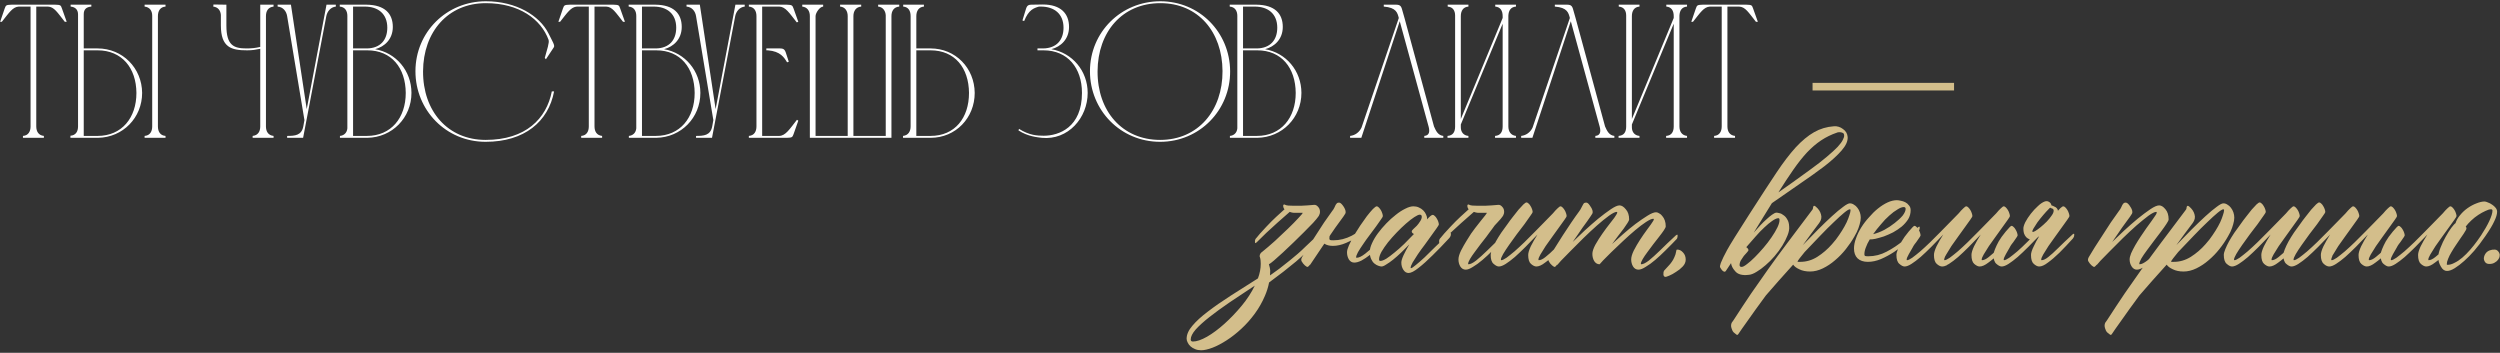
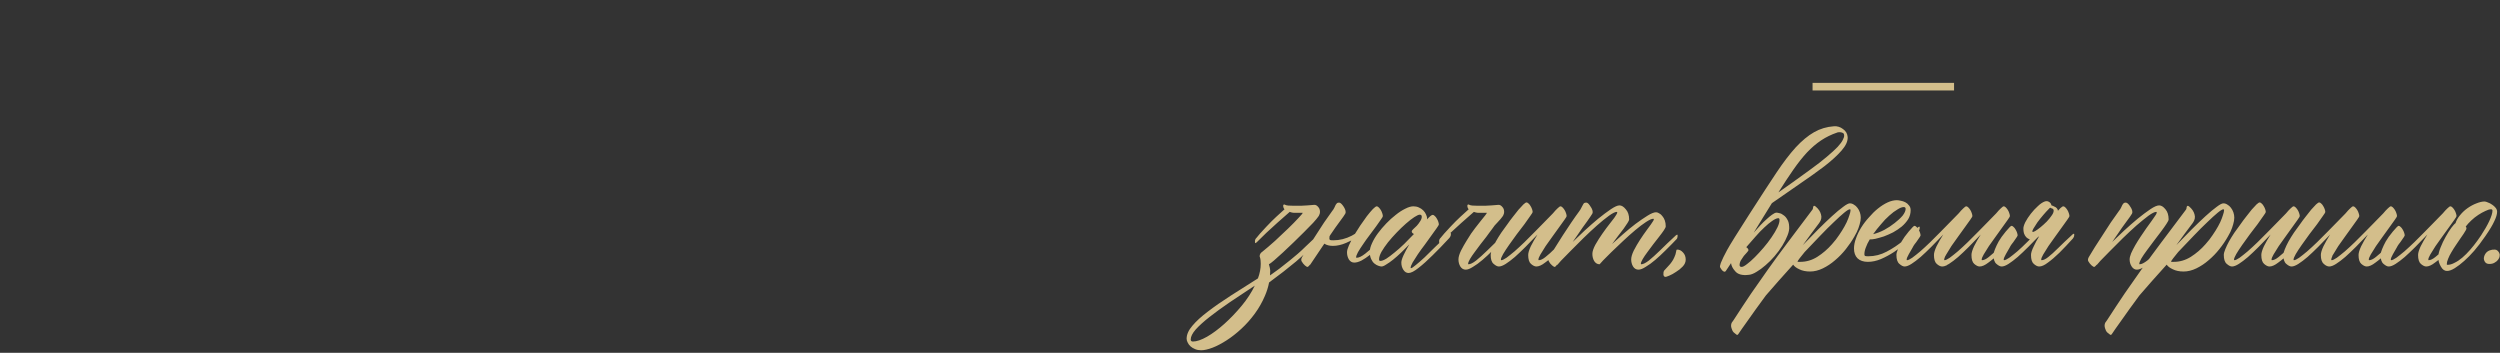
<svg xmlns="http://www.w3.org/2000/svg" width="907" height="128" viewBox="0 0 907 128" fill="none">
  <rect x="0" y="0" width="907" height="128" fill="#333333" stroke="none" />
-   <path d="M11.088 45.86V2.39H6.81C4.602 2.528 3.36 4.529 0.669 7.91H0.048L1.704 3.08C2.118 1.838 2.325 1.769 4.188 1.7H20.058C21.921 1.769 22.059 1.838 22.473 3.08L24.198 7.91H23.508C20.817 4.529 19.644 2.459 17.367 2.39H13.158V45.86C13.158 47.723 13.986 49.103 15.918 49.31V50H8.328V49.31C10.26 49.172 11.088 47.723 11.088 45.86ZM35.557 50H25.552C25.552 49.931 25.552 49.379 25.552 49.241C27.484 49.103 28.312 47.723 28.312 45.86V5.219C28.312 3.494 27.277 2.528 25.621 2.39V1.7H33.142V2.39C31.21 2.528 30.382 3.494 30.382 5.15V17.57H35.419C44.458 17.57 51.496 24.677 51.565 33.716C51.565 42.686 44.596 49.862 35.557 50ZM60.052 50H52.462V49.31C54.394 49.172 55.222 47.723 55.222 45.86V5.702C55.222 3.908 54.325 2.597 52.462 2.39V1.7H60.052V2.39C58.12 2.528 57.292 3.977 57.292 5.84V45.86C57.292 47.723 58.12 49.172 60.052 49.31V50ZM49.495 33.716C49.426 24.608 44.182 18.26 35.419 18.26H30.382V49.31H35.419C44.182 49.31 49.495 42.755 49.495 33.716ZM94.417 1.7H99.247V2.39C97.315 2.597 96.487 3.977 96.487 5.84V45.86C96.487 47.723 97.315 49.103 99.247 49.31V50H91.657V49.31C93.589 49.103 94.417 47.723 94.417 45.86V17.708C92.692 18.053 91.519 18.26 89.656 18.26C83.929 18.26 80.134 17.225 80.134 9.221V5.426C79.996 3.77 79.099 2.597 77.374 2.39L77.443 1.631L82.135 1.7V9.29C82.135 16.466 84.826 17.57 89.38 17.57C91.381 17.57 92.623 17.432 94.417 17.018V1.7ZM110.037 45.86L110.451 43.583L104.172 5.84C103.896 4.115 102.723 2.528 100.722 2.39V1.7H103.482H105.552L111.279 39.581L118.455 1.7H121.836V2.39C119.904 2.597 118.731 4.184 118.386 5.84L109.968 50H104.172V49.31C106.932 49.31 109.416 49.172 110.037 45.86ZM133.268 50H123.332V49.31C124.85 49.172 125.885 48.137 126.023 46.55V5.771C126.023 3.977 125.195 2.528 123.263 2.39V1.7H132.992C139.616 1.769 142.514 4.943 142.514 9.773C142.514 14.189 139.547 16.949 136.097 17.846C143.687 19.157 149.276 25.712 149.276 33.716C149.276 42.686 142.307 49.862 133.268 50ZM128.093 17.57H133.13C137.96 17.501 140.513 14.534 140.513 10.049C140.513 5.012 137.201 2.39 132.302 2.39H128.093V17.57ZM133.13 49.31C141.893 49.31 147.206 42.755 147.206 33.716C147.137 24.608 142.031 18.26 133.268 18.26C131.543 18.26 129.749 18.26 128.093 18.26V49.31H133.13ZM176.254 0.458C187.432 0.458 195.781 5.771 198.955 12.05C200.542 15.224 201.439 16.535 200.887 17.225L198.058 21.503L197.644 21.02C198.472 17.984 199.369 15.431 199.024 14.465C196.264 6.944 188.329 1.148 176.254 1.148C162.523 1.148 153.553 11.567 153.484 25.85C153.415 40.34 162.454 50.759 176.185 50.759C190.675 50.759 198.265 43.1 200.197 33.164H201.025C198.955 44.135 190.261 51.449 176.185 51.449C161.833 51.449 150.724 39.995 150.724 25.85C150.724 11.636 162.04 0.458 176.254 0.458ZM213.617 45.86V2.39H209.339C207.131 2.528 205.889 4.529 203.198 7.91H202.577L204.233 3.08C204.647 1.838 204.854 1.769 206.717 1.7H222.587C224.45 1.769 224.588 1.838 225.002 3.08L226.727 7.91H226.037C223.346 4.529 222.173 2.459 219.896 2.39H215.687V45.86C215.687 47.723 216.515 49.103 218.447 49.31V50H210.857V49.31C212.789 49.172 213.617 47.723 213.617 45.86ZM238.086 50H228.15V49.31C229.668 49.172 230.703 48.137 230.841 46.55V5.771C230.841 3.977 230.013 2.528 228.081 2.39V1.7H237.81C244.434 1.769 247.332 4.943 247.332 9.773C247.332 14.189 244.365 16.949 240.915 17.846C248.505 19.157 254.094 25.712 254.094 33.716C254.094 42.686 247.125 49.862 238.086 50ZM232.911 17.57H237.948C242.778 17.501 245.331 14.534 245.331 10.049C245.331 5.012 242.019 2.39 237.12 2.39H232.911V17.57ZM237.948 49.31C246.711 49.31 252.024 42.755 252.024 33.716C251.955 24.608 246.849 18.26 238.086 18.26C236.361 18.26 234.567 18.26 232.911 18.26V49.31H237.948ZM258.387 45.86L258.801 43.583L252.522 5.84C252.246 4.115 251.073 2.528 249.072 2.39V1.7H251.832H253.902L259.629 39.581L266.805 1.7H270.186V2.39C268.254 2.597 267.081 4.184 266.736 5.84L258.318 50H252.522V49.31C255.282 49.31 257.766 49.172 258.387 45.86ZM271.682 1.7H285.413C287.207 1.769 287.483 1.838 287.897 3.08L289.622 7.91L289.07 8.117C286.379 4.736 284.999 2.459 282.722 2.39H276.512V49.31H282.722C284.999 49.241 286.448 46.895 289.139 43.445L289.622 43.79L287.897 48.689C287.483 49.862 287.276 49.931 285.482 50H271.682V49.31C273.614 49.172 274.442 47.723 274.442 45.86V5.84C274.442 3.977 273.614 2.528 271.682 2.39V1.7ZM278.03 17.57H278.582C279.824 17.57 280.928 17.57 281.894 17.57C283.757 17.57 284.516 17.432 285.068 19.019L286.172 22.4L285.551 22.607C284.516 20.882 283.136 18.605 278.582 18.26H278.03V17.57ZM291.056 2.39V1.7H298.646V2.39C297.335 2.459 295.886 4.736 295.886 5.84V49.31H307.547V5.84C307.547 4.046 306.65 2.528 304.787 2.39V1.7H312.446V2.39C310.514 2.528 309.617 4.046 309.617 5.84V49.31H321.347V5.564C321.278 3.977 320.312 2.528 318.587 2.39V1.7H326.246V2.39C324.314 2.528 323.417 3.977 323.417 5.84V50H293.816V5.84C293.816 3.977 292.919 2.597 291.056 2.39ZM330.371 45.86V5.84C330.371 3.977 329.612 2.528 327.68 2.39V1.7H335.201V2.39C333.269 2.528 332.441 4.046 332.441 5.84V17.57H337.616C346.655 17.57 353.555 24.677 353.624 33.716C353.624 42.755 346.724 50 337.616 50H331.751H327.611V49.31C329.543 49.103 330.371 47.654 330.371 45.86ZM351.554 33.716C351.485 24.608 346.379 18.26 337.616 18.26H332.441V49.31H337.616C346.448 49.31 351.554 42.755 351.554 33.716ZM371.563 7.634L370.942 7.427C371.287 6.254 371.632 5.15 371.908 4.253C372.46 2.528 372.529 1.7 374.185 1.7C375.565 1.7 376.945 1.631 378.325 1.631C384.88 1.631 387.847 4.943 387.847 9.773C387.847 14.189 384.88 16.949 381.43 17.846C389.02 19.157 394.609 25.712 394.609 33.716C394.609 42.686 387.571 50.966 377.911 50C376.531 49.793 372.943 49.586 369.493 47.309L369.7 46.757C373.426 49.103 376.324 49.241 378.67 49.241C384.19 49.241 392.539 46.205 392.539 33.716C392.539 24.608 387.295 18.26 378.601 18.26C377.842 18.26 377.152 18.26 376.393 18.26V17.57H378.463C383.293 17.501 385.846 14.534 385.846 10.049C385.846 5.012 382.465 2.39 377.635 2.39C377.428 2.39 377.221 2.39 376.945 2.39C375.082 2.942 373.219 3.494 371.563 7.634ZM443.53 25.781C443.461 11.567 434.698 1.148 420.967 1.148C407.167 1.148 398.266 11.567 398.197 25.85C398.128 40.34 407.167 50.759 420.898 50.759C434.698 50.759 443.599 40.064 443.53 25.781ZM446.29 25.85C446.359 39.995 435.181 51.449 420.898 51.449C406.546 51.449 395.437 39.995 395.437 25.85C395.437 11.636 406.753 0.458 420.967 0.458C435.112 0.458 446.221 11.705 446.29 25.85ZM456.147 50H446.211V49.31C447.729 49.172 448.764 48.137 448.902 46.55V5.771C448.902 3.977 448.074 2.528 446.142 2.39V1.7H455.871C462.495 1.769 465.393 4.943 465.393 9.773C465.393 14.189 462.426 16.949 458.976 17.846C466.566 19.157 472.155 25.712 472.155 33.716C472.155 42.686 465.186 49.862 456.147 50ZM450.972 17.57H456.009C460.839 17.501 463.392 14.534 463.392 10.049C463.392 5.012 460.08 2.39 455.181 2.39H450.972V17.57ZM456.009 49.31C464.772 49.31 470.085 42.755 470.085 33.716C470.016 24.608 464.91 18.26 456.147 18.26C454.422 18.26 452.628 18.26 450.972 18.26V49.31H456.009ZM523.629 49.31V50H516.729V49.31C518.661 49.172 518.73 47.585 518.316 45.998L507.828 7.703L493.89 50H489.819V49.31C491.682 49.103 493.2 47.93 493.959 46.274L507.483 6.53C507 4.667 506.586 2.735 502.032 2.39V1.7C503.274 1.7 504.447 1.7 505.413 1.7C507.207 1.7 508.104 1.562 508.587 3.149L509.553 6.53L520.248 45.86C520.938 47.447 521.697 49.103 523.629 49.31ZM529.984 43.169L545.164 6.53V5.84C545.164 3.977 544.405 2.528 542.473 2.39V1.7H549.994V2.39C548.062 2.528 547.303 3.908 547.234 5.702V45.86C547.234 47.723 548.131 49.103 549.994 49.31V50H542.404V49.31C544.405 49.172 545.164 47.792 545.164 45.86V8.6L529.984 45.17V46.205C529.984 47.861 530.95 49.172 532.744 49.31V50H525.154V49.31C527.155 49.172 527.914 47.861 527.914 45.929V5.633C527.914 3.839 527.086 2.528 525.223 2.39V1.7H532.744V2.39C530.812 2.528 529.984 3.977 529.984 5.84V43.169ZM585.691 49.31V50H578.791V49.31C580.723 49.172 580.792 47.585 580.378 45.998L569.89 7.703L555.952 50H551.881V49.31C553.744 49.103 555.262 47.93 556.021 46.274L569.545 6.53C569.062 4.667 568.648 2.735 564.094 2.39V1.7C565.336 1.7 566.509 1.7 567.475 1.7C569.269 1.7 570.166 1.562 570.649 3.149L571.615 6.53L582.31 45.86C583 47.447 583.759 49.103 585.691 49.31ZM592.047 43.169L607.227 6.53V5.84C607.227 3.977 606.468 2.528 604.536 2.39V1.7H612.057V2.39C610.125 2.528 609.366 3.908 609.297 5.702V45.86C609.297 47.723 610.194 49.103 612.057 49.31V50H604.467V49.31C606.468 49.172 607.227 47.792 607.227 45.86V8.6L592.047 45.17V46.205C592.047 47.861 593.013 49.172 594.807 49.31V50H587.217V49.31C589.218 49.172 589.977 47.861 589.977 45.929V5.633C589.977 3.839 589.149 2.528 587.286 2.39V1.7H594.807V2.39C592.875 2.528 592.047 3.977 592.047 5.84V43.169ZM624.638 45.86V2.39H620.36C618.152 2.528 616.91 4.529 614.219 7.91H613.598L615.254 3.08C615.668 1.838 615.875 1.769 617.738 1.7H633.608C635.471 1.769 635.609 1.838 636.023 3.08L637.748 7.91H637.058C634.367 4.529 633.194 2.459 630.917 2.39H626.708V45.86C626.708 47.723 627.536 49.103 629.468 49.31V50H621.878V49.31C623.81 49.172 624.638 47.723 624.638 45.86Z" fill="white" />
-   <path d="M708.932 30.059V32.819H657.596V30.059H708.932ZM432.799 123.907C434.147 123.907 435.854 123.323 437.92 122.155C439.942 120.987 442.031 119.438 444.187 117.506C446.343 115.574 448.432 113.396 450.453 110.97C452.43 108.589 454.025 106.141 455.238 103.625C452.048 105.736 449.038 107.735 446.208 109.622C443.378 111.554 440.908 113.351 438.796 115.013C436.685 116.675 435.023 118.18 433.81 119.527C432.597 120.92 431.991 122.133 431.991 123.166C431.991 123.66 432.26 123.907 432.799 123.907ZM466.019 75.931C465.704 75.571 465.547 75.144 465.547 74.65C465.547 74.336 465.682 74.179 465.951 74.179C465.996 74.179 466.109 74.224 466.288 74.314C466.513 74.448 466.895 74.538 467.434 74.583C468.018 74.628 468.692 74.65 469.455 74.65C470.264 74.65 471.095 74.65 471.949 74.65C472.847 74.606 473.656 74.561 474.374 74.516C475.183 74.471 476.014 74.403 476.867 74.314C477.362 74.314 477.811 74.561 478.215 75.055C478.664 75.504 478.889 76.11 478.889 76.874C478.889 77.233 478.822 77.548 478.687 77.817C478.597 78.087 478.485 78.311 478.35 78.491C477.991 79.03 477.339 79.816 476.396 80.85C475.452 81.838 474.352 82.961 473.094 84.219C471.881 85.432 470.601 86.689 469.253 87.992C467.906 89.295 466.625 90.508 465.412 91.631C464.2 92.754 463.121 93.72 462.178 94.528C461.28 95.292 460.673 95.741 460.359 95.876C460.493 96.325 460.606 96.752 460.696 97.156C460.785 97.561 460.83 97.875 460.83 98.1L460.763 99.919L464.132 97.493L467.973 94.461C468.961 93.652 469.905 92.866 470.803 92.103C471.746 91.294 472.645 90.463 473.498 89.609C475.071 88.082 477.317 85.993 480.237 83.343C480.282 83.253 480.394 83.186 480.574 83.141C480.753 83.051 480.843 83.141 480.843 83.41C480.888 83.859 480.843 84.219 480.708 84.488C480.574 84.713 480.484 84.848 480.439 84.893C477.743 87.723 475.61 89.879 474.037 91.361C472.825 92.574 471.522 93.765 470.129 94.933C468.782 96.056 467.277 97.269 465.615 98.571L460.426 102.479C460.112 104.097 459.617 105.691 458.944 107.264C457.955 109.6 456.72 111.778 455.238 113.8C453.755 115.821 452.138 117.641 450.386 119.258C448.589 120.92 446.815 122.312 445.063 123.436C443.266 124.604 441.559 125.502 439.942 126.131C438.28 126.76 436.887 127.074 435.764 127.074C434.955 127.074 434.237 126.939 433.608 126.67C432.934 126.4 432.372 126.063 431.923 125.659C431.474 125.255 431.137 124.806 430.912 124.312C430.643 123.817 430.508 123.346 430.508 122.896C430.508 121.369 431.204 119.797 432.597 118.18C433.945 116.562 435.809 114.855 438.19 113.059C440.526 111.262 443.266 109.353 446.41 107.331C449.51 105.354 452.834 103.243 456.383 100.997C457.057 99.2 457.394 97.426 457.394 95.674C457.394 95.18 457.371 94.753 457.326 94.394C457.282 93.989 457.214 93.652 457.124 93.383C457.079 93.293 457.057 93.226 457.057 93.181C457.057 93.136 457.034 93.068 456.99 92.978C457.034 92.26 457.349 91.721 457.933 91.361C459.326 90.238 460.875 88.913 462.582 87.386C464.289 85.814 465.884 84.309 467.367 82.871C468.849 81.434 470.084 80.176 471.073 79.098C472.106 78.019 472.622 77.391 472.622 77.211H470.534C470.219 77.211 469.905 77.211 469.59 77.211C469.276 77.211 468.939 77.166 468.579 77.076L467.906 76.874C466.378 78.177 464.873 79.502 463.391 80.85C460.561 83.365 458.068 85.724 455.911 87.925C455.822 88.015 455.687 88.105 455.507 88.194C455.372 88.239 455.305 88.127 455.305 87.857C455.26 87.408 455.305 87.071 455.44 86.847C455.575 86.577 455.687 86.42 455.777 86.375C456.406 85.656 456.855 85.117 457.124 84.758C457.439 84.398 458.202 83.567 459.415 82.265C460.673 80.917 461.886 79.704 463.054 78.626C463.952 77.772 464.941 76.874 466.019 75.931ZM491.592 84.825C492.176 83.882 492.805 82.894 493.479 81.86C494.332 80.603 495.141 79.457 495.904 78.424C496.713 77.391 497.432 76.537 498.061 75.863C498.735 75.189 499.206 74.853 499.476 74.853C499.7 74.853 499.947 74.987 500.217 75.257C500.487 75.526 500.734 75.841 500.958 76.2C501.183 76.56 501.362 76.964 501.497 77.413C501.632 77.817 501.699 78.154 501.699 78.424C501.699 78.603 501.452 79.03 500.958 79.704C500.509 80.378 499.925 81.209 499.206 82.197C498.487 83.141 497.701 84.196 496.848 85.364C495.994 86.487 495.208 87.588 494.489 88.666C493.771 89.699 493.164 90.643 492.67 91.496C492.221 92.35 491.996 92.978 491.996 93.383C491.996 93.473 492.064 93.518 492.198 93.518C493.007 93.518 494.04 93.023 495.298 92.035C496.601 91.002 497.836 89.924 499.004 88.801C500.172 87.633 501.43 86.397 502.778 85.095C502.867 85.005 502.98 84.938 503.114 84.893C503.294 84.803 503.384 84.893 503.384 85.162C503.384 85.611 503.294 85.971 503.114 86.24C502.98 86.465 502.89 86.6 502.845 86.644C502.171 87.363 501.295 88.307 500.217 89.475C499.184 90.598 498.128 91.586 497.05 92.439C495.972 93.293 494.939 93.989 493.95 94.528C492.962 95.022 492.086 95.269 491.322 95.269C490.514 95.269 489.862 94.888 489.368 94.124C488.919 93.36 488.695 92.484 488.695 91.496C488.695 90.912 488.919 90.103 489.368 89.07C489.638 88.486 489.93 87.88 490.244 87.251C489.615 87.565 488.987 87.857 488.358 88.127C486.695 88.846 485.101 89.205 483.573 89.205C482.316 89.205 481.282 88.936 480.474 88.397C479.89 89.25 479.238 90.216 478.52 91.294C476.363 94.483 475.263 96.123 475.218 96.213L475.353 95.943C474.859 96.527 474.544 96.819 474.409 96.819C474.185 96.864 473.848 96.685 473.399 96.28C472.949 95.876 472.545 95.359 472.186 94.731C472.006 94.281 472.096 93.765 472.455 93.181C472.994 92.282 473.691 91.137 474.544 89.744C475.443 88.352 476.386 86.892 477.374 85.364C478.362 83.837 479.351 82.31 480.339 80.782C481.372 79.255 482.338 77.885 483.237 76.672C483.641 76.178 483.933 75.728 484.112 75.324C484.292 74.92 484.449 74.583 484.584 74.314C484.764 74.044 484.921 73.842 485.056 73.707C485.236 73.572 485.483 73.505 485.797 73.505C486.201 73.505 486.651 73.842 487.145 74.516C487.639 75.144 487.976 75.796 488.155 76.47C488.245 76.874 488.223 77.211 488.088 77.481C487.953 77.75 487.706 78.132 487.347 78.626C486.987 79.075 486.561 79.659 486.067 80.378C485.572 81.052 485.033 81.793 484.449 82.602C483.91 83.41 483.326 84.264 482.697 85.162C482.608 85.297 482.495 85.477 482.361 85.701C482.316 85.926 482.293 86.173 482.293 86.442C482.293 86.712 482.361 86.914 482.495 87.049C482.63 87.139 483.034 87.184 483.708 87.184C486.044 87.184 488.29 86.622 490.446 85.499C490.851 85.274 491.233 85.05 491.592 84.825ZM525.79 84.758C525.835 84.668 525.947 84.601 526.127 84.556C526.307 84.466 526.397 84.556 526.397 84.825C526.397 85.274 526.307 85.634 526.127 85.903C525.992 86.128 525.902 86.263 525.857 86.308C523.656 88.689 521.612 90.8 519.726 92.642C517.884 94.483 516.177 96.011 514.605 97.224C513.077 98.436 511.887 99.043 511.033 99.043C510.27 99.043 509.641 98.661 509.147 97.897C508.652 97.134 508.405 96.258 508.405 95.269C508.405 94.641 508.675 93.742 509.214 92.574C509.753 91.406 510.449 90.103 511.303 88.666C510.359 89.654 509.371 90.643 508.338 91.631C507.35 92.574 506.384 93.428 505.44 94.191C504.542 94.91 503.711 95.494 502.947 95.943C502.229 96.438 501.645 96.685 501.195 96.685C500.926 96.685 500.544 96.595 500.05 96.415C499.601 96.28 499.129 96.011 498.635 95.606C498.186 95.247 497.804 94.731 497.489 94.057C497.13 93.338 496.95 92.439 496.95 91.361C496.95 90.463 497.22 89.43 497.759 88.262C498.298 87.049 499.017 85.836 499.915 84.623C500.814 83.41 501.824 82.22 502.947 81.052C504.07 79.884 505.216 78.851 506.384 77.952C507.552 77.009 508.697 76.268 509.82 75.728C510.943 75.144 511.932 74.853 512.785 74.853C513.504 74.853 514.155 74.987 514.739 75.257C515.368 75.526 515.907 75.886 516.357 76.335C516.806 76.784 517.143 77.278 517.367 77.817C517.637 78.356 517.772 78.918 517.772 79.502C517.772 79.547 517.749 79.569 517.704 79.569C517.704 79.569 517.704 79.592 517.704 79.637C518.692 78.514 519.389 77.952 519.793 77.952C520.018 77.952 520.265 78.087 520.534 78.356C520.804 78.581 521.051 78.895 521.275 79.3C521.5 79.659 521.68 80.041 521.815 80.445C521.949 80.85 522.017 81.186 522.017 81.456C522.017 81.591 521.747 82.04 521.208 82.804C520.714 83.522 520.085 84.398 519.321 85.432C518.603 86.465 517.794 87.588 516.896 88.801C515.997 89.969 515.166 91.114 514.402 92.237C513.684 93.315 513.055 94.304 512.516 95.202C512.022 96.101 511.774 96.752 511.774 97.156C511.774 97.246 511.819 97.291 511.909 97.291C512.179 97.291 512.763 96.909 513.661 96.145C514.56 95.427 515.615 94.506 516.828 93.383C518.041 92.215 519.344 90.935 520.736 89.542C522.174 88.149 523.207 87.161 523.836 86.577C524.51 85.948 525.161 85.342 525.79 84.758ZM500.791 94.663C501.33 94.663 502.049 94.394 502.947 93.855C503.846 93.27 504.834 92.529 505.912 91.631C507.035 90.732 508.203 89.699 509.416 88.531C510.629 87.318 511.819 86.106 512.987 84.893C512.763 84.803 512.561 84.668 512.381 84.488C512.246 84.309 512.179 84.106 512.179 83.882C512.179 83.747 512.358 83.5 512.718 83.141C513.122 82.781 513.549 82.377 513.998 81.928C514.447 81.434 514.852 80.894 515.211 80.311C515.615 79.727 515.817 79.165 515.817 78.626C515.817 78.132 515.57 77.885 515.076 77.885C514.672 77.885 514.021 78.177 513.122 78.761C512.224 79.345 511.213 80.131 510.09 81.119C509.012 82.062 507.889 83.141 506.721 84.353C505.598 85.522 504.542 86.712 503.554 87.925C502.61 89.138 501.824 90.283 501.195 91.361C500.611 92.439 500.319 93.36 500.319 94.124C500.319 94.483 500.477 94.663 500.791 94.663ZM542.267 81.793C541.997 82.152 541.705 82.557 541.391 83.006C540.941 83.59 540.537 84.129 540.178 84.623C539.863 85.117 539.571 85.522 539.302 85.836C538.628 86.689 537.909 87.61 537.145 88.599C536.382 89.587 535.663 90.553 534.989 91.496C534.315 92.394 533.754 93.226 533.305 93.989C532.855 94.753 532.631 95.337 532.631 95.741C532.631 95.831 532.676 95.876 532.766 95.876C533.439 95.876 534.36 95.427 535.528 94.528C536.696 93.585 538.066 92.35 539.639 90.822C541.211 89.25 543.12 87.431 545.366 85.364C545.456 85.274 545.568 85.207 545.703 85.162C545.883 85.072 545.973 85.162 545.973 85.432C545.973 85.881 545.905 86.24 545.77 86.51C545.636 86.734 545.523 86.869 545.434 86.914C544.76 87.588 544.266 88.105 543.951 88.464C543.637 88.778 542.828 89.587 541.525 90.89C540.268 92.147 539.032 93.293 537.819 94.326C536.606 95.359 535.461 96.19 534.383 96.819C533.35 97.493 532.474 97.83 531.755 97.83C530.946 97.83 530.295 97.448 529.801 96.685C529.352 95.921 529.127 95.067 529.127 94.124C529.127 93.27 529.441 92.192 530.07 90.89C530.744 89.587 531.418 88.397 532.092 87.318C532.766 86.195 533.305 85.342 533.709 84.758C534.518 83.59 535.663 82.085 537.145 80.243C538.673 78.401 539.436 77.391 539.436 77.211H537.348C537.033 77.211 536.719 77.211 536.404 77.211C536.09 77.211 535.753 77.166 535.393 77.076L534.72 76.874C533.192 78.177 531.687 79.502 530.205 80.85C527.375 83.365 524.882 85.724 522.726 87.925C522.636 88.015 522.501 88.105 522.321 88.194C522.186 88.239 522.119 88.127 522.119 87.857C522.074 87.408 522.119 87.071 522.254 86.847C522.389 86.577 522.501 86.42 522.591 86.375C523.22 85.656 523.669 85.117 523.938 84.758C524.253 84.398 525.017 83.567 526.229 82.265C527.487 80.917 528.7 79.704 529.868 78.626C530.767 77.772 531.755 76.874 532.833 75.931C532.518 75.571 532.361 75.144 532.361 74.65C532.361 74.336 532.496 74.179 532.766 74.179C532.81 74.179 532.923 74.224 533.102 74.314C533.327 74.448 533.709 74.538 534.248 74.583C534.832 74.628 535.506 74.65 536.269 74.65C537.078 74.65 537.909 74.65 538.763 74.65C539.661 74.606 540.47 74.561 541.188 74.516C541.997 74.471 542.828 74.403 543.682 74.314C544.176 74.314 544.625 74.561 545.029 75.055C545.478 75.504 545.703 76.11 545.703 76.874C545.703 77.233 545.636 77.548 545.501 77.817C545.411 78.087 545.299 78.311 545.164 78.491C544.805 79.03 544.153 79.794 543.21 80.782C542.895 81.097 542.581 81.434 542.267 81.793ZM569.726 85.23C569.816 85.14 569.929 85.072 570.063 85.027C570.243 84.938 570.333 85.027 570.333 85.297C570.333 85.746 570.243 86.106 570.063 86.375C569.929 86.6 569.839 86.734 569.794 86.779C567.952 88.531 566.267 90.171 564.74 91.698C563.213 93.181 561.82 94.371 560.562 95.269C559.349 96.213 558.294 96.685 557.395 96.685C556.811 96.685 556.16 96.37 555.441 95.741C554.767 95.157 554.43 94.079 554.43 92.507C554.43 91.743 554.745 90.688 555.374 89.34C556.048 87.992 556.856 86.577 557.8 85.095C556.317 86.667 554.88 88.149 553.487 89.542C552.095 90.935 550.792 92.17 549.579 93.248C548.366 94.281 547.265 95.112 546.277 95.741C545.289 96.37 544.458 96.685 543.784 96.685C543.245 96.685 542.616 96.37 541.897 95.741C541.179 95.157 540.819 94.079 540.819 92.507C540.819 91.968 540.999 91.272 541.358 90.418C541.718 89.519 542.167 88.576 542.706 87.588C543.29 86.555 543.941 85.499 544.66 84.421C545.424 83.343 546.187 82.287 546.951 81.254C547.535 80.4 548.186 79.524 548.905 78.626C549.624 77.683 550.298 76.829 550.927 76.065C551.6 75.302 552.184 74.673 552.679 74.179C553.218 73.685 553.599 73.438 553.824 73.438C554.049 73.438 554.296 73.572 554.565 73.842C554.835 74.066 555.082 74.381 555.306 74.785C555.531 75.144 555.711 75.526 555.846 75.931C555.98 76.335 556.048 76.672 556.048 76.941C556.048 77.076 555.756 77.548 555.172 78.356C554.633 79.165 553.936 80.153 553.083 81.321C552.229 82.444 551.286 83.68 550.253 85.027C549.264 86.375 548.344 87.655 547.49 88.868C546.637 90.081 545.918 91.182 545.334 92.17C544.795 93.113 544.525 93.787 544.525 94.191C544.525 94.326 544.57 94.394 544.66 94.394C545.064 94.394 545.693 94.102 546.547 93.518C547.4 92.889 548.388 92.103 549.512 91.159C550.635 90.171 551.825 89.07 553.083 87.857C554.341 86.6 555.598 85.342 556.856 84.084C558.114 82.826 559.305 81.613 560.428 80.445C561.551 79.277 562.539 78.267 563.392 77.413C564.021 76.649 564.583 76.043 565.077 75.594C565.571 75.1 565.93 74.853 566.155 74.853C566.38 74.853 566.627 74.987 566.896 75.257C567.166 75.526 567.413 75.841 567.638 76.2C567.862 76.56 568.042 76.964 568.177 77.413C568.311 77.817 568.379 78.154 568.379 78.424C568.379 78.559 568.109 79.008 567.57 79.772C567.076 80.49 566.447 81.366 565.683 82.399C564.965 83.433 564.156 84.556 563.258 85.769C562.359 86.981 561.528 88.149 560.764 89.272C560.046 90.395 559.417 91.406 558.878 92.305C558.384 93.158 558.137 93.787 558.137 94.191C558.137 94.326 558.181 94.394 558.271 94.394C558.945 94.394 559.754 94.012 560.697 93.248C561.685 92.484 562.853 91.429 564.201 90.081C565.549 88.733 567.39 87.116 569.726 85.23ZM608.035 85.364C608.125 85.274 608.237 85.207 608.372 85.162C608.551 85.072 608.641 85.162 608.641 85.432C608.641 85.881 608.574 86.24 608.439 86.51C608.304 86.734 608.192 86.869 608.102 86.914C607.428 87.588 606.934 88.105 606.62 88.464C606.305 88.778 605.497 89.587 604.194 90.89C602.936 92.147 601.701 93.293 600.488 94.326C599.275 95.359 598.13 96.19 597.051 96.819C596.018 97.493 595.142 97.83 594.424 97.83C593.615 97.83 592.964 97.448 592.469 96.685C592.02 95.921 591.796 95.067 591.796 94.124C591.796 93.27 592.11 92.192 592.739 90.89C593.413 89.587 594.154 88.307 594.963 87.049C595.816 85.746 596.625 84.578 597.388 83.545C598.152 82.512 598.646 81.838 598.871 81.523C599.23 81.029 599.5 80.625 599.679 80.311C599.904 79.996 600.016 79.749 600.016 79.569C600.016 79.435 599.949 79.367 599.814 79.367C599.23 79.367 598.332 79.772 597.119 80.58C595.951 81.344 594.648 82.332 593.211 83.545C591.818 84.713 590.358 86.016 588.831 87.453C587.348 88.846 585.978 90.148 584.72 91.361C583.463 92.574 582.429 93.607 581.621 94.461C580.812 95.314 580.385 95.786 580.341 95.876L580.408 95.606C580.363 95.696 580.341 95.786 580.341 95.876C579.532 95.876 578.881 95.494 578.386 94.731C577.937 93.967 577.713 93.091 577.713 92.103C577.713 91.249 578.072 90.148 578.791 88.801C579.554 87.453 580.408 86.106 581.351 84.758C582.295 83.41 583.193 82.197 584.047 81.119C584.9 80.041 585.439 79.345 585.664 79.03C585.978 78.581 586.225 78.199 586.405 77.885C586.63 77.525 586.742 77.256 586.742 77.076C586.742 76.941 586.674 76.874 586.54 76.874C585.956 76.874 585.012 77.346 583.71 78.289C582.407 79.232 580.969 80.4 579.397 81.793C577.825 83.186 576.185 84.713 574.478 86.375C572.771 88.037 571.221 89.587 569.829 91.024C568.436 92.417 567.268 93.607 566.325 94.596C565.426 95.584 564.955 96.123 564.91 96.213L564.977 95.943C564.528 96.527 564.236 96.819 564.101 96.819C563.877 96.864 563.54 96.685 563.091 96.28C562.596 95.876 562.192 95.359 561.878 94.731C561.788 94.551 561.743 94.349 561.743 94.124C561.743 93.855 561.855 93.54 562.08 93.181C562.664 92.282 563.383 91.137 564.236 89.744C565.09 88.352 566.01 86.892 566.999 85.364C567.987 83.837 568.998 82.31 570.031 80.782C571.064 79.255 572.03 77.885 572.928 76.672C573.288 76.178 573.557 75.728 573.737 75.324C573.962 74.92 574.141 74.583 574.276 74.314C574.411 74.044 574.546 73.842 574.68 73.707C574.86 73.572 575.13 73.505 575.489 73.505C575.893 73.505 576.32 73.842 576.769 74.516C577.263 75.144 577.6 75.796 577.78 76.47C577.87 76.874 577.847 77.211 577.713 77.481C577.578 77.75 577.331 78.132 576.971 78.626C576.657 79.075 576.253 79.659 575.758 80.378C575.264 81.052 574.725 81.793 574.141 82.602C573.602 83.41 573.018 84.264 572.389 85.162C571.76 86.061 571.154 86.936 570.57 87.79C571.828 86.577 573.265 85.207 574.883 83.68C576.545 82.152 578.184 80.715 579.801 79.367C581.464 78.019 582.991 76.874 584.383 75.931C585.776 74.987 586.832 74.516 587.55 74.516C588.314 74.516 589.078 74.987 589.841 75.931C590.65 76.829 591.054 78.064 591.054 79.637C591.054 79.861 590.852 80.288 590.448 80.917C590.089 81.501 589.617 82.197 589.033 83.006C588.449 83.814 587.775 84.69 587.011 85.634C586.293 86.577 585.574 87.543 584.855 88.531C585.933 87.543 587.236 86.375 588.763 85.027C590.291 83.68 591.818 82.422 593.345 81.254C594.918 80.086 596.355 79.098 597.658 78.289C599.006 77.436 600.061 77.009 600.825 77.009C601.184 77.009 601.566 77.144 601.97 77.413C602.42 77.638 602.801 77.975 603.116 78.424C603.475 78.828 603.767 79.345 603.992 79.974C604.216 80.603 604.329 81.321 604.329 82.13C604.329 82.399 604.104 82.871 603.655 83.545C603.206 84.219 602.644 84.982 601.97 85.836C601.297 86.689 600.578 87.61 599.814 88.599C599.05 89.587 598.332 90.553 597.658 91.496C596.984 92.394 596.423 93.226 595.973 93.989C595.524 94.753 595.299 95.337 595.299 95.741C595.299 95.831 595.344 95.876 595.434 95.876C596.108 95.876 597.029 95.427 598.197 94.528C599.365 93.585 600.735 92.35 602.307 90.822C603.88 89.25 605.789 87.431 608.035 85.364ZM604.296 100.458C603.802 100.458 603.533 100.166 603.488 99.582C603.443 98.998 603.533 98.526 603.757 98.167C604.296 97.583 604.791 97.044 605.24 96.55C605.734 96.056 606.161 95.539 606.52 95C606.879 94.506 607.194 93.944 607.463 93.315C607.778 92.686 608.003 91.945 608.137 91.092C608.137 90.912 608.16 90.8 608.205 90.755C608.205 90.62 608.317 90.553 608.542 90.553C609.305 90.553 610.002 90.912 610.63 91.631C611.259 92.305 611.574 93.158 611.574 94.191C611.574 95.09 611.214 95.921 610.496 96.685C609.777 97.448 608.968 98.1 608.07 98.639C607.216 99.223 606.408 99.672 605.644 99.986C604.88 100.301 604.431 100.458 604.296 100.458ZM645.066 79.165C644.527 79.21 643.808 79.547 642.91 80.176C642.056 80.76 641.113 81.546 640.079 82.534C639.046 83.478 637.968 84.601 636.845 85.903C635.722 87.161 634.621 88.419 633.543 89.677C634.037 89.991 634.307 90.351 634.352 90.755C634.352 90.89 634.172 91.159 633.813 91.564C633.453 91.923 633.072 92.35 632.667 92.844C632.308 93.338 631.949 93.877 631.589 94.461C631.275 95.045 631.118 95.629 631.118 96.213C631.162 96.662 631.432 96.864 631.926 96.819C632.33 96.819 632.959 96.482 633.813 95.809C634.666 95.18 635.61 94.349 636.643 93.315C637.676 92.282 638.732 91.137 639.81 89.879C640.888 88.621 641.854 87.363 642.707 86.106C643.606 84.803 644.325 83.59 644.864 82.467C645.403 81.344 645.65 80.4 645.605 79.637C645.56 79.277 645.38 79.12 645.066 79.165ZM666.494 48.102C664.382 48.82 662.451 49.764 660.699 50.932C658.947 52.1 657.24 53.56 655.578 55.312C653.96 57.063 652.321 59.13 650.659 61.511C648.996 63.892 647.177 66.654 645.201 69.799C646.818 68.676 648.57 67.44 650.456 66.093C652.343 64.745 654.365 63.285 656.521 61.713C659.081 59.871 661.17 58.254 662.787 56.861C664.45 55.469 665.752 54.278 666.696 53.29C667.639 52.257 668.268 51.403 668.582 50.73C668.942 50.056 669.099 49.517 669.054 49.112C669.054 48.618 668.852 48.304 668.448 48.169C668.088 47.989 667.684 47.922 667.235 47.967C666.875 47.967 666.628 48.012 666.494 48.102ZM628.018 95.472C627.075 96.909 626.58 97.65 626.536 97.695C626.356 97.965 626.221 98.167 626.131 98.302C626.041 98.436 625.974 98.504 625.929 98.504C625.884 98.549 625.839 98.571 625.794 98.571C625.255 98.661 624.671 98.122 624.042 96.954C623.953 96.685 624.042 96.168 624.312 95.404C624.806 94.147 625.57 92.574 626.603 90.688C627.636 88.801 630.331 84.466 634.689 77.683C639.046 70.899 642.326 65.868 644.527 62.589C646.953 58.95 649.266 55.918 651.467 53.492C653.713 51.066 655.937 49.225 658.138 47.967C660.339 46.709 662.743 45.99 665.348 45.81C666.561 45.721 667.661 46.058 668.65 46.821C669.683 47.54 670.245 48.506 670.334 49.719C670.424 51.201 669.683 52.841 668.111 54.638C666.583 56.39 664.517 58.276 661.911 60.298C659.306 62.274 656.319 64.408 652.95 66.699C649.625 68.99 646.256 71.326 642.842 73.707C641.854 75.324 640.798 77.031 639.675 78.828C638.597 80.58 637.452 82.444 636.239 84.421C637.047 83.478 637.856 82.579 638.664 81.726C639.473 80.872 640.237 80.131 640.955 79.502C641.674 78.828 642.326 78.289 642.91 77.885C643.538 77.436 644.055 77.189 644.459 77.144C644.729 77.144 645.111 77.211 645.605 77.346C646.099 77.436 646.593 77.683 647.087 78.087C647.626 78.446 648.076 78.963 648.435 79.637C648.839 80.266 649.064 81.119 649.109 82.197C649.199 83.141 648.996 84.219 648.502 85.432C648.053 86.6 647.424 87.835 646.616 89.138C645.807 90.44 644.864 91.721 643.786 92.978C642.752 94.191 641.674 95.269 640.551 96.213C639.428 97.201 638.328 98.01 637.249 98.639C636.171 99.312 635.205 99.672 634.352 99.717C632.061 99.986 630.444 99.537 629.5 98.369C628.647 97.426 628.153 96.46 628.018 95.472ZM672.795 85.769C671.942 87.296 670.908 88.823 669.696 90.351C668.528 91.833 667.225 93.181 665.787 94.394C664.395 95.606 662.912 96.595 661.34 97.358C659.768 98.122 658.218 98.504 656.691 98.504C655.163 98.504 653.861 98.234 652.782 97.695C651.704 97.201 650.963 96.64 650.559 96.011C648.717 98.032 646.965 99.986 645.303 101.873C643.596 103.805 642.046 105.579 640.654 107.196C639.351 108.948 638.138 110.61 637.015 112.183C635.892 113.755 634.904 115.147 634.05 116.36C633.152 117.573 632.433 118.584 631.894 119.393C631.31 120.246 630.928 120.808 630.748 121.077C630.524 121.481 630.277 121.594 630.007 121.414C629.738 121.234 629.401 120.965 628.996 120.605C628.637 120.246 628.367 119.729 628.188 119.056C627.963 118.382 627.986 117.73 628.255 117.102C628.435 116.832 628.659 116.518 628.929 116.158C631.22 112.609 633.354 109.375 635.33 106.455C637.307 103.58 639.351 100.66 641.462 97.695C643.573 94.731 645.909 91.541 648.47 88.127C651.031 84.713 654.04 80.715 657.499 76.133C657.589 75.998 657.656 75.886 657.701 75.796C657.746 75.661 657.769 75.504 657.769 75.324C657.859 74.606 658.173 74.471 658.712 74.92C659.745 75.773 660.397 76.739 660.666 77.817C660.981 78.851 660.756 79.884 659.992 80.917C659.094 82.085 658.151 83.343 657.162 84.69C656.174 86.038 655.141 87.453 654.063 88.936C655.949 86.959 657.791 85.072 659.588 83.275C661.43 81.434 663.115 79.816 664.642 78.424C666.214 76.986 667.562 75.863 668.685 75.055C669.808 74.201 670.616 73.774 671.111 73.774C671.65 73.774 672.144 73.932 672.593 74.246C673.087 74.516 673.514 74.897 673.873 75.392C674.233 75.841 674.525 76.38 674.749 77.009C674.974 77.638 675.086 78.289 675.086 78.963C675.086 79.682 674.951 80.49 674.682 81.389C674.457 82.242 674.12 83.163 673.671 84.151L672.795 85.769ZM654.737 91.429C653.164 93.315 652.288 94.483 652.109 94.933C652.154 94.933 652.266 94.955 652.446 95C652.625 95 652.85 95 653.119 95C655.321 95 657.387 94.394 659.319 93.181C661.295 91.923 663.07 90.395 664.642 88.599L666.057 86.914C666.865 85.836 667.607 84.758 668.281 83.68C668.954 82.602 669.516 81.591 669.965 80.647C670.414 79.659 670.751 78.783 670.976 78.019C671.245 77.256 671.38 76.649 671.38 76.2C671.38 76.02 671.29 75.931 671.111 75.931C670.751 75.931 670.055 76.357 669.022 77.211C667.989 78.064 666.731 79.21 665.248 80.647C663.766 82.04 662.126 83.68 660.329 85.566C658.532 87.408 656.668 89.362 654.737 91.429ZM695.875 82.467C695.92 82.377 696.032 82.31 696.212 82.265C696.392 82.175 696.482 82.265 696.482 82.534C696.482 82.983 696.392 83.343 696.212 83.612C696.077 83.837 695.987 83.972 695.943 84.017C695.583 84.376 695.156 84.78 694.662 85.23C694.213 85.679 693.27 86.555 691.832 87.857C690.35 89.115 688.822 90.283 687.25 91.361C685.678 92.394 684.061 93.27 682.399 93.989C680.781 94.663 679.209 95 677.682 95C676.065 95 674.807 94.573 673.908 93.72C673.055 92.866 672.628 91.676 672.628 90.148C672.628 88.981 672.875 87.745 673.369 86.442C673.818 85.14 674.447 83.837 675.256 82.534C676.065 81.231 677.008 79.996 678.086 78.828C679.119 77.615 680.197 76.56 681.32 75.661C682.488 74.718 683.656 73.977 684.824 73.438C685.992 72.898 687.115 72.629 688.193 72.629C688.553 72.629 689.025 72.696 689.609 72.831C690.148 72.921 690.687 73.101 691.226 73.37C691.765 73.64 692.214 74.022 692.573 74.516C692.978 74.965 693.18 75.549 693.18 76.268C693.18 77.436 692.888 78.514 692.304 79.502C691.675 80.49 690.889 81.389 689.945 82.197C689.002 82.961 687.969 83.657 686.846 84.286C685.678 84.87 684.555 85.364 683.477 85.769C682.354 86.128 681.32 86.42 680.377 86.644C679.479 86.824 678.805 86.892 678.356 86.847C677.727 87.88 677.255 88.846 676.941 89.744C676.581 90.643 676.401 91.474 676.401 92.237C676.401 92.507 676.469 92.709 676.604 92.844C676.738 92.934 677.143 92.978 677.817 92.978C680.152 92.978 682.376 92.417 684.487 91.294C686.644 90.171 688.665 88.823 690.552 87.251C692.439 85.634 694.213 84.039 695.875 82.467ZM691.36 75.796C691.36 75.347 691.136 75.122 690.687 75.122C690.058 75.122 689.294 75.414 688.396 75.998C687.452 76.537 686.464 77.278 685.431 78.222C684.398 79.12 683.387 80.176 682.399 81.389C681.365 82.557 680.422 83.747 679.568 84.96C680.871 84.645 682.219 84.129 683.611 83.41C685.004 82.647 686.262 81.815 687.385 80.917C688.553 80.019 689.519 79.12 690.282 78.222C691.001 77.278 691.36 76.47 691.36 75.796ZM706.354 96.145V96.213C705.726 96.527 705.142 96.685 704.603 96.685C704.019 96.685 703.367 96.37 702.648 95.741C701.975 95.157 701.638 94.079 701.638 92.507C701.638 91.743 701.952 90.688 702.581 89.34C703.255 87.992 704.063 86.577 705.007 85.095C703.524 86.667 702.087 88.149 700.694 89.542C699.302 90.935 697.999 92.17 696.786 93.248C695.573 94.281 694.473 95.112 693.484 95.741C692.496 96.37 691.665 96.685 690.991 96.685C690.452 96.685 689.823 96.37 689.104 95.741C688.386 95.157 688.026 94.079 688.026 92.507C688.026 91.968 688.206 91.272 688.565 90.418C688.925 89.519 689.374 88.576 689.913 87.588C690.497 86.555 691.351 85.364 692.474 84.017C693.642 82.624 694.338 81.928 694.562 81.928C694.787 81.928 695.034 82.062 695.304 82.332C695.573 82.557 695.82 82.871 696.045 83.275C696.27 83.635 696.449 84.017 696.584 84.421C696.719 84.825 696.786 85.162 696.786 85.432C696.786 85.566 696.494 86.038 695.91 86.847C695.371 87.655 694.944 88.239 694.63 88.599C694.36 88.958 694.091 89.407 693.821 89.946C693.552 90.44 693.125 91.182 692.541 92.17C692.002 93.113 691.732 93.787 691.732 94.191C691.732 94.326 691.777 94.394 691.867 94.394C692.271 94.394 692.9 94.102 693.754 93.518C694.607 92.889 695.596 92.103 696.719 91.159C697.842 90.171 699.032 89.07 700.29 87.857C701.548 86.6 702.806 85.342 704.063 84.084C705.321 82.826 706.512 81.613 707.635 80.445C708.758 79.277 709.746 78.267 710.6 77.413C711.229 76.649 711.79 76.043 712.284 75.594C712.778 75.1 713.138 74.853 713.362 74.853C713.587 74.853 713.834 74.987 714.104 75.257C714.373 75.526 714.62 75.841 714.845 76.2C715.069 76.56 715.249 76.964 715.384 77.413C715.519 77.817 715.586 78.154 715.586 78.424C715.586 78.559 715.316 79.008 714.777 79.772C714.283 80.49 713.654 81.366 712.891 82.399C712.172 83.433 711.363 84.556 710.465 85.769C709.566 86.981 708.735 88.149 707.972 89.272C707.253 90.395 706.646 91.384 706.152 92.237C705.748 92.866 705.501 93.383 705.411 93.787V93.855C705.366 93.989 705.344 94.102 705.344 94.191C705.344 94.326 705.389 94.394 705.479 94.394C705.883 94.394 706.512 94.102 707.365 93.518C708.219 92.889 709.207 92.103 710.33 91.159C711.453 90.171 712.644 89.07 713.901 87.857C715.159 86.6 716.417 85.342 717.675 84.084C718.933 82.826 720.123 81.613 721.246 80.445C722.369 79.277 723.357 78.267 724.211 77.413C724.84 76.649 725.401 76.043 725.896 75.594C726.39 75.1 726.749 74.853 726.974 74.853C727.198 74.853 727.445 74.987 727.715 75.257C727.984 75.526 728.231 75.841 728.456 76.2C728.681 76.56 728.86 76.964 728.995 77.413C729.13 77.817 729.197 78.154 729.197 78.424C729.197 78.559 728.928 79.008 728.389 79.772C727.895 80.49 727.266 81.366 726.502 82.399C725.783 83.433 724.975 84.556 724.076 85.769C723.178 86.981 722.347 88.149 721.583 89.272C720.864 90.395 720.235 91.406 719.696 92.305C719.202 93.158 718.955 93.787 718.955 94.191C718.955 94.326 719 94.394 719.09 94.394C719.764 94.394 720.572 94.012 721.516 93.248C722.504 92.484 723.672 91.429 725.02 90.081C726.367 88.733 728.209 87.116 730.545 85.23C730.635 85.14 730.747 85.072 730.882 85.027C731.062 84.938 731.151 85.027 731.151 85.297C731.151 85.746 731.062 86.106 730.882 86.375C730.747 86.6 730.657 86.734 730.612 86.779C728.771 88.531 727.086 90.171 725.559 91.698C724.031 93.181 722.639 94.371 721.381 95.269C720.168 96.213 719.112 96.685 718.214 96.685C717.63 96.685 716.979 96.37 716.26 95.741C715.586 95.157 715.249 94.079 715.249 92.507C715.249 91.743 715.563 90.688 716.192 89.34C716.866 87.992 717.675 86.577 718.618 85.095C717.136 86.667 715.698 88.149 714.306 89.542C712.913 90.935 711.61 92.17 710.397 93.248C709.185 94.281 708.084 95.112 707.096 95.741C706.826 95.921 706.579 96.056 706.354 96.145ZM737.386 84.084C737.52 84.219 737.857 84.129 738.396 83.814C738.98 83.455 739.632 82.983 740.35 82.399C741.114 81.77 741.855 81.097 742.574 80.378C743.293 79.614 743.877 78.895 744.326 78.222C744.82 77.548 745.067 76.964 745.067 76.47C745.112 75.976 744.798 75.661 744.124 75.526C743.944 75.436 743.832 75.369 743.787 75.324L743.383 75.728C742.709 76.402 741.99 77.189 741.226 78.087C740.463 78.985 739.766 79.861 739.138 80.715C738.554 81.568 738.082 82.31 737.723 82.939C737.363 83.567 737.251 83.949 737.386 84.084ZM746.617 76.47C746.932 76.11 747.224 75.796 747.493 75.526C747.987 75.077 748.347 74.853 748.571 74.853C748.796 74.853 749.043 74.987 749.312 75.257C749.582 75.526 749.829 75.841 750.054 76.2C750.278 76.56 750.458 76.964 750.593 77.413C750.727 77.817 750.795 78.154 750.795 78.424C750.795 78.559 750.525 79.008 749.986 79.772C749.492 80.49 748.863 81.366 748.099 82.399C747.381 83.433 746.572 84.556 745.674 85.769C744.775 86.981 743.944 88.149 743.181 89.272C742.462 90.395 741.833 91.406 741.294 92.305C740.8 93.158 740.553 93.787 740.553 94.191C740.553 94.326 740.598 94.394 740.687 94.394C741.361 94.394 742.17 94.012 743.113 93.248C744.101 92.484 745.269 91.429 746.617 90.081C747.965 88.733 749.739 87.049 751.94 85.027C752.03 84.938 752.142 84.87 752.277 84.825C752.457 84.735 752.547 84.825 752.547 85.095C752.547 85.544 752.457 85.903 752.277 86.173C752.142 86.397 752.053 86.532 752.008 86.577C750.301 88.464 748.683 90.171 747.156 91.698C745.629 93.181 744.236 94.371 742.978 95.269C741.766 96.213 740.71 96.685 739.811 96.685C739.227 96.685 738.576 96.37 737.857 95.741C737.183 95.157 736.847 94.079 736.847 92.507C736.847 91.743 737.183 90.688 737.857 89.34C738.396 88.172 739.048 86.959 739.811 85.701C739.632 85.836 739.452 85.971 739.272 86.106C738.104 87.318 736.981 88.464 735.903 89.542C734.511 90.935 733.208 92.17 731.995 93.248C730.782 94.281 729.682 95.112 728.693 95.741C727.705 96.37 726.874 96.685 726.2 96.685C725.661 96.685 725.032 96.37 724.313 95.741C723.595 95.157 723.235 94.079 723.235 92.507C723.235 91.968 723.415 91.272 723.774 90.418C724.134 89.519 724.583 88.576 725.122 87.588C725.706 86.555 726.559 85.364 727.682 84.017C728.85 82.624 729.547 81.928 729.771 81.928C729.996 81.928 730.243 82.062 730.513 82.332C730.782 82.557 731.029 82.871 731.254 83.275C731.478 83.635 731.658 84.017 731.793 84.421C731.928 84.825 731.995 85.162 731.995 85.432C731.995 85.566 731.703 86.038 731.119 86.847C730.58 87.655 730.153 88.239 729.839 88.599C729.569 88.958 729.3 89.407 729.03 89.946C728.761 90.44 728.334 91.182 727.75 92.17C727.211 93.113 726.941 93.787 726.941 94.191C726.941 94.326 726.986 94.394 727.076 94.394C727.48 94.394 728.109 94.102 728.963 93.518C729.816 92.889 730.805 92.103 731.928 91.159C733.051 90.171 734.241 89.048 735.499 87.79C735.813 87.476 736.128 87.161 736.442 86.847H736.375C735.881 86.667 735.454 86.397 735.095 86.038C734.735 85.634 734.466 85.162 734.286 84.623C734.151 84.084 734.084 83.567 734.084 83.073C734.039 82.489 734.264 81.681 734.758 80.647C735.297 79.614 735.971 78.581 736.779 77.548C737.588 76.515 738.441 75.594 739.34 74.785C740.238 73.932 741.069 73.37 741.833 73.101C742.372 72.921 742.844 72.943 743.248 73.168C743.697 73.393 744.012 73.73 744.191 74.179V74.448C744.461 74.538 744.73 74.65 745 74.785C745.314 74.92 745.584 75.055 745.808 75.189C746.303 75.549 746.572 75.976 746.617 76.47ZM789.004 84.825C789.048 84.735 789.161 84.668 789.34 84.623C789.52 84.533 789.61 84.623 789.61 84.893C789.61 85.342 789.52 85.701 789.34 85.971C789.206 86.195 789.116 86.33 789.071 86.375C788.397 87.049 787.544 87.947 786.51 89.07C785.522 90.193 784.714 91.092 784.085 91.766C783.456 92.439 782.535 93.293 781.322 94.326C780.109 95.359 778.964 96.19 777.885 96.819C776.852 97.493 775.976 97.83 775.257 97.83C774.494 97.83 773.865 97.448 773.371 96.685C772.877 95.921 772.63 95.067 772.63 94.124C772.63 93.54 772.809 92.799 773.169 91.9C773.573 91.002 774.067 90.036 774.651 89.003C775.28 87.925 775.954 86.847 776.672 85.769C777.391 84.69 778.065 83.702 778.694 82.804C779.368 81.86 779.952 81.052 780.446 80.378C780.94 79.704 781.255 79.255 781.389 79.03C782.108 78.087 782.467 77.436 782.467 77.076C782.467 76.941 782.4 76.874 782.265 76.874C781.681 76.874 780.738 77.346 779.435 78.289C778.177 79.232 776.74 80.4 775.123 81.793C773.55 83.186 771.911 84.713 770.204 86.375C768.542 88.037 766.992 89.587 765.554 91.024C764.162 92.417 762.994 93.607 762.05 94.596C761.152 95.584 760.68 96.123 760.635 96.213L760.77 95.943C760.276 96.527 759.962 96.819 759.827 96.819C759.602 96.864 759.265 96.685 758.816 96.28C758.367 95.876 757.963 95.359 757.603 94.731C757.423 94.281 757.513 93.765 757.873 93.181C758.412 92.282 759.108 91.137 759.962 89.744C760.86 88.352 761.803 86.892 762.792 85.364C763.78 83.837 764.768 82.31 765.756 80.782C766.79 79.255 767.755 77.885 768.654 76.672C769.058 76.178 769.35 75.728 769.53 75.324C769.71 74.92 769.867 74.583 770.002 74.314C770.181 74.044 770.339 73.842 770.473 73.707C770.653 73.572 770.9 73.505 771.214 73.505C771.619 73.505 772.068 73.842 772.562 74.516C773.056 75.144 773.393 75.796 773.573 76.47C773.663 76.874 773.64 77.211 773.505 77.481C773.371 77.75 773.124 78.132 772.764 78.626C772.405 79.075 771.978 79.659 771.484 80.378C770.99 81.052 770.451 81.793 769.867 82.602C769.328 83.41 768.744 84.264 768.115 85.162C767.486 86.061 766.88 86.936 766.296 87.79C767.553 86.577 768.991 85.207 770.608 83.68C772.27 82.152 773.91 80.715 775.527 79.367C777.189 78.019 778.716 76.874 780.109 75.931C781.502 74.987 782.58 74.516 783.343 74.516C784.107 74.516 784.871 74.987 785.634 75.931C786.398 76.829 786.78 78.064 786.78 79.637C786.78 79.906 786.51 80.445 785.971 81.254C785.477 82.018 784.826 82.939 784.017 84.017C783.209 85.05 782.355 86.173 781.457 87.386C780.558 88.554 779.705 89.699 778.896 90.822C778.088 91.9 777.414 92.889 776.875 93.787C776.38 94.686 776.133 95.337 776.133 95.741C776.133 95.831 776.178 95.876 776.268 95.876C776.942 95.876 777.863 95.427 779.031 94.528C780.199 93.585 781.614 92.282 783.276 90.62C784.938 88.913 786.847 86.981 789.004 84.825ZM808.31 85.769C807.457 87.296 806.423 88.823 805.21 90.351C804.042 91.833 802.74 93.181 801.302 94.394C799.91 95.606 798.427 96.595 796.855 97.358C795.283 98.122 793.733 98.504 792.206 98.504C790.678 98.504 789.375 98.234 788.297 97.695C787.219 97.201 786.478 96.64 786.074 96.011C784.232 98.032 782.48 99.986 780.818 101.873C779.111 103.805 777.561 105.579 776.168 107.196C774.866 108.948 773.653 110.61 772.53 112.183C771.407 113.755 770.418 115.147 769.565 116.36C768.667 117.573 767.948 118.584 767.409 119.393C766.825 120.246 766.443 120.808 766.263 121.077C766.039 121.481 765.792 121.594 765.522 121.414C765.252 121.234 764.916 120.965 764.511 120.605C764.152 120.246 763.882 119.729 763.703 119.056C763.478 118.382 763.5 117.73 763.77 117.102C763.95 116.832 764.174 116.518 764.444 116.158C766.735 112.609 768.869 109.375 770.845 106.455C772.822 103.58 774.866 100.66 776.977 97.695C779.088 94.731 781.424 91.541 783.985 88.127C786.545 84.713 789.555 80.715 793.014 76.133C793.104 75.998 793.171 75.886 793.216 75.796C793.261 75.661 793.284 75.504 793.284 75.324C793.374 74.606 793.688 74.471 794.227 74.92C795.26 75.773 795.912 76.739 796.181 77.817C796.496 78.851 796.271 79.884 795.507 80.917C794.609 82.085 793.666 83.343 792.677 84.69C791.689 86.038 790.656 87.453 789.578 88.936C791.464 86.959 793.306 85.072 795.103 83.275C796.945 81.434 798.629 79.816 800.157 78.424C801.729 76.986 803.077 75.863 804.2 75.055C805.323 74.201 806.131 73.774 806.625 73.774C807.165 73.774 807.659 73.932 808.108 74.246C808.602 74.516 809.029 74.897 809.388 75.392C809.748 75.841 810.04 76.38 810.264 77.009C810.489 77.638 810.601 78.289 810.601 78.963C810.601 79.682 810.466 80.49 810.197 81.389C809.972 82.242 809.635 83.163 809.186 84.151L808.31 85.769ZM790.251 91.429C788.679 93.315 787.803 94.483 787.624 94.933C787.668 94.933 787.781 94.955 787.96 95C788.14 95 788.365 95 788.634 95C790.835 95 792.902 94.394 794.833 93.181C796.81 91.923 798.584 90.395 800.157 88.599L801.572 86.914C802.38 85.836 803.122 84.758 803.795 83.68C804.469 82.602 805.031 81.591 805.48 80.647C805.929 79.659 806.266 78.783 806.491 78.019C806.76 77.256 806.895 76.649 806.895 76.2C806.895 76.02 806.805 75.931 806.625 75.931C806.266 75.931 805.57 76.357 804.537 77.211C803.503 78.064 802.246 79.21 800.763 80.647C799.281 82.04 797.641 83.68 795.844 85.566C794.047 87.408 792.183 89.362 790.251 91.429ZM835.703 85.23C835.792 85.14 835.905 85.072 836.039 85.027C836.219 84.938 836.309 85.027 836.309 85.297C836.309 85.746 836.219 86.106 836.039 86.375C835.905 86.6 835.815 86.734 835.77 86.779C833.928 88.531 832.244 90.171 830.716 91.698C829.189 93.181 827.796 94.371 826.538 95.269C825.326 96.213 824.27 96.685 823.371 96.685C822.787 96.685 822.136 96.37 821.417 95.741C820.744 95.157 820.407 94.079 820.407 92.507C820.407 91.743 820.721 90.688 821.35 89.34C822.024 87.992 822.832 86.577 823.776 85.095C822.293 86.667 820.856 88.149 819.463 89.542C818.071 90.935 816.768 92.17 815.555 93.248C814.342 94.281 813.242 95.112 812.253 95.741C811.265 96.37 810.434 96.685 809.76 96.685C809.221 96.685 808.592 96.37 807.873 95.741C807.155 95.157 806.795 94.079 806.795 92.507C806.795 91.968 806.975 91.272 807.334 90.418C807.694 89.519 808.143 88.576 808.682 87.588C809.266 86.555 809.917 85.499 810.636 84.421C811.4 83.343 812.163 82.287 812.927 81.254C813.511 80.4 814.162 79.524 814.881 78.626C815.6 77.683 816.274 76.829 816.903 76.065C817.577 75.302 818.161 74.673 818.655 74.179C819.194 73.685 819.576 73.438 819.8 73.438C820.025 73.438 820.272 73.572 820.541 73.842C820.811 74.066 821.058 74.381 821.283 74.785C821.507 75.144 821.687 75.526 821.822 75.931C821.956 76.335 822.024 76.672 822.024 76.941C822.024 77.076 821.732 77.548 821.148 78.356C820.609 79.165 819.912 80.153 819.059 81.321C818.205 82.444 817.262 83.68 816.229 85.027C815.241 86.375 814.32 87.655 813.466 88.868C812.613 90.081 811.894 91.182 811.31 92.17C810.771 93.113 810.501 93.787 810.501 94.191C810.501 94.326 810.546 94.394 810.636 94.394C811.04 94.394 811.669 94.102 812.523 93.518C813.376 92.889 814.365 92.103 815.488 91.159C816.611 90.171 817.801 89.07 819.059 87.857C820.317 86.6 821.575 85.342 822.832 84.084C824.09 82.826 825.281 81.613 826.404 80.445C827.527 79.277 828.515 78.267 829.369 77.413C829.997 76.649 830.559 76.043 831.053 75.594C831.547 75.1 831.907 74.853 832.131 74.853C832.356 74.853 832.603 74.987 832.872 75.257C833.142 75.526 833.389 75.841 833.614 76.2C833.838 76.56 834.018 76.964 834.153 77.413C834.287 77.817 834.355 78.154 834.355 78.424C834.355 78.559 834.085 79.008 833.546 79.772C833.052 80.49 832.423 81.366 831.66 82.399C830.941 83.433 830.132 84.556 829.234 85.769C828.335 86.981 827.504 88.149 826.741 89.272C826.022 90.395 825.393 91.406 824.854 92.305C824.36 93.158 824.113 93.787 824.113 94.191C824.113 94.326 824.158 94.394 824.247 94.394C824.921 94.394 825.73 94.012 826.673 93.248C827.661 92.484 828.829 91.429 830.177 90.081C831.525 88.733 833.367 87.116 835.703 85.23ZM844.026 96.415C843.711 96.28 843.397 96.056 843.082 95.741C842.364 95.157 842.004 94.079 842.004 92.507C842.004 91.743 842.319 90.688 842.948 89.34C843.621 87.992 844.43 86.577 845.373 85.095C843.891 86.667 842.453 88.149 841.061 89.542C839.668 90.935 838.365 92.17 837.153 93.248C835.94 94.281 834.839 95.112 833.851 95.741C832.863 96.37 832.031 96.685 831.358 96.685C830.819 96.685 830.19 96.37 829.471 95.741C828.752 95.157 828.393 94.079 828.393 92.507C828.393 91.968 828.573 91.272 828.932 90.418C829.291 89.519 829.74 88.576 830.28 87.588C830.864 86.555 831.515 85.499 832.234 84.421C832.997 83.343 833.761 82.287 834.525 81.254C835.109 80.4 835.76 79.524 836.479 78.626C837.198 77.683 837.871 76.829 838.5 76.065C839.174 75.302 839.758 74.673 840.252 74.179C840.791 73.685 841.173 73.438 841.398 73.438C841.622 73.438 841.869 73.572 842.139 73.842C842.408 74.066 842.656 74.381 842.88 74.785C843.105 75.144 843.284 75.526 843.419 75.931C843.554 76.335 843.621 76.672 843.621 76.941C843.621 77.076 843.329 77.548 842.745 78.356C842.206 79.165 841.51 80.153 840.656 81.321C839.803 82.444 838.86 83.68 837.826 85.027C836.838 86.375 835.917 87.655 835.064 88.868C834.21 90.081 833.491 91.182 832.907 92.17C832.368 93.113 832.099 93.787 832.099 94.191C832.099 94.326 832.144 94.394 832.234 94.394C832.638 94.394 833.267 94.102 834.12 93.518C834.974 92.889 835.962 92.103 837.085 91.159C838.208 90.171 839.399 89.07 840.656 87.857C841.914 86.6 843.172 85.342 844.43 84.084C845.688 82.826 846.878 81.613 848.001 80.445C849.124 79.277 850.113 78.267 850.966 77.413C851.595 76.649 852.156 76.043 852.651 75.594C853.145 75.1 853.504 74.853 853.729 74.853C853.953 74.853 854.2 74.987 854.47 75.257C854.74 75.526 854.987 75.841 855.211 76.2C855.436 76.56 855.615 76.964 855.75 77.413C855.885 77.817 855.952 78.154 855.952 78.424C855.952 78.559 855.683 79.008 855.144 79.772C854.65 80.49 854.021 81.366 853.257 82.399C852.538 83.433 851.73 84.556 850.831 85.769C849.933 86.981 849.102 88.149 848.338 89.272C847.619 90.395 847.013 91.384 846.519 92.237C846.384 92.462 846.249 92.686 846.115 92.911H846.182C845.912 93.495 845.778 93.922 845.778 94.191C845.778 94.326 845.823 94.394 845.912 94.394C846.317 94.394 846.946 94.102 847.799 93.518C848.653 92.889 849.641 92.103 850.764 91.159C851.887 90.171 853.077 89.07 854.335 87.857C855.593 86.6 856.851 85.342 858.109 84.084C859.366 82.826 860.557 81.613 861.68 80.445C862.803 79.277 863.791 78.267 864.645 77.413C865.274 76.649 865.835 76.043 866.329 75.594C866.823 75.1 867.183 74.853 867.407 74.853C867.632 74.853 867.879 74.987 868.149 75.257C868.418 75.526 868.665 75.841 868.89 76.2C869.115 76.56 869.294 76.964 869.429 77.413C869.564 77.817 869.631 78.154 869.631 78.424C869.631 78.559 869.362 79.008 868.823 79.772C868.328 80.49 867.699 81.366 866.936 82.399C866.217 83.433 865.408 84.556 864.51 85.769C863.612 86.981 862.781 88.149 862.017 89.272C861.298 90.395 860.669 91.406 860.13 92.305C859.636 93.158 859.389 93.787 859.389 94.191C859.389 94.326 859.434 94.394 859.524 94.394C860.198 94.394 861.006 94.012 861.949 93.248C862.938 92.484 864.106 91.429 865.453 90.081C866.801 88.733 868.643 87.116 870.979 85.23C871.069 85.14 871.181 85.072 871.316 85.027C871.495 84.938 871.585 85.027 871.585 85.297C871.585 85.746 871.495 86.106 871.316 86.375C871.181 86.6 871.091 86.734 871.046 86.779C869.204 88.531 867.52 90.171 865.992 91.698C864.465 93.181 863.073 94.371 861.815 95.269C860.602 96.213 859.546 96.685 858.648 96.685C858.064 96.685 857.412 96.37 856.694 95.741C856.02 95.157 855.683 94.079 855.683 92.507C855.683 91.743 855.997 90.688 856.626 89.34C857.3 87.992 858.109 86.577 859.052 85.095C857.57 86.667 856.132 88.149 854.74 89.542C853.347 90.935 852.044 92.17 850.831 93.248C849.618 94.281 848.518 95.112 847.53 95.741C846.541 96.37 845.71 96.685 845.036 96.685C844.722 96.685 844.385 96.595 844.026 96.415ZM892.374 85.027C892.464 84.938 892.576 84.87 892.711 84.825C892.891 84.735 892.981 84.825 892.981 85.095C892.981 85.544 892.891 85.903 892.711 86.173C892.576 86.397 892.487 86.532 892.442 86.577C890.735 88.464 889.117 90.171 887.59 91.698C886.063 93.181 884.67 94.371 883.412 95.269C882.199 96.213 881.144 96.685 880.245 96.685C879.661 96.685 879.01 96.37 878.291 95.741C877.617 95.157 877.281 94.079 877.281 92.507C877.281 91.743 877.595 90.688 878.224 89.34C878.898 87.992 879.706 86.577 880.65 85.095C879.167 86.667 877.73 88.149 876.337 89.542C874.945 90.935 873.642 92.17 872.429 93.248C871.216 94.281 870.115 95.112 869.127 95.741C868.139 96.37 867.308 96.685 866.634 96.685C866.095 96.685 865.466 96.37 864.747 95.741C864.029 95.157 863.669 94.079 863.669 92.507C863.669 91.968 863.849 91.272 864.208 90.418C864.568 89.519 865.017 88.576 865.556 87.588C866.14 86.555 866.993 85.364 868.116 84.017C869.284 82.624 869.981 81.928 870.205 81.928C870.43 81.928 870.677 82.062 870.947 82.332C871.216 82.557 871.463 82.871 871.688 83.275C871.912 83.635 872.092 84.017 872.227 84.421C872.362 84.825 872.429 85.162 872.429 85.432C872.429 85.566 872.137 86.038 871.553 86.847C871.014 87.655 870.587 88.239 870.273 88.599C870.003 88.958 869.734 89.407 869.464 89.946C869.195 90.44 868.768 91.182 868.184 92.17C867.645 93.113 867.375 93.787 867.375 94.191C867.375 94.326 867.42 94.394 867.51 94.394C867.914 94.394 868.543 94.102 869.397 93.518C870.25 92.889 871.239 92.103 872.362 91.159C873.485 90.171 874.675 89.07 875.933 87.857C877.191 86.6 878.448 85.342 879.706 84.084C880.964 82.826 882.155 81.613 883.278 80.445C884.401 79.277 885.389 78.267 886.242 77.413C886.871 76.649 887.433 76.043 887.927 75.594C888.421 75.1 888.781 74.853 889.005 74.853C889.23 74.853 889.477 74.987 889.746 75.257C890.016 75.526 890.263 75.841 890.488 76.2C890.712 76.56 890.892 76.964 891.027 77.413C891.161 77.817 891.229 78.154 891.229 78.424C891.229 78.559 890.959 79.008 890.42 79.772C889.926 80.49 889.297 81.366 888.533 82.399C887.815 83.433 887.006 84.556 886.108 85.769C885.209 86.981 884.378 88.149 883.615 89.272C882.896 90.395 882.267 91.406 881.728 92.305C881.234 93.158 880.987 93.787 880.987 94.191C880.987 94.326 881.031 94.394 881.121 94.394C881.795 94.394 882.604 94.012 883.547 93.248C884.535 92.484 885.703 91.429 887.051 90.081C888.399 88.733 890.173 87.049 892.374 85.027ZM901.708 85.634C900.226 87.79 898.878 89.564 897.665 90.957C896.452 92.35 895.239 93.585 894.026 94.663C892.813 95.741 891.668 96.617 890.59 97.291C889.512 97.965 888.568 98.302 887.76 98.302C886.861 98.302 886.12 97.763 885.536 96.685C884.907 95.651 884.593 94.528 884.593 93.315C884.593 92.372 884.862 91.227 885.401 89.879C885.94 88.486 886.569 87.161 887.288 85.903C888.007 84.601 888.703 83.5 889.377 82.602C890.096 81.658 890.59 81.119 890.859 80.984C891.174 79.951 891.735 78.963 892.544 78.019C893.353 77.031 894.273 76.178 895.307 75.459C896.34 74.74 897.396 74.179 898.474 73.774C899.597 73.325 900.562 73.101 901.371 73.101C901.686 73.101 902.09 73.213 902.584 73.438C903.123 73.617 903.64 73.887 904.134 74.246C904.628 74.561 905.055 74.942 905.414 75.392C905.773 75.841 905.953 76.312 905.953 76.807C905.953 77.705 905.616 78.851 904.942 80.243C904.313 81.636 903.235 83.433 901.708 85.634ZM900.158 85.364C901.371 83.522 902.359 81.793 903.123 80.176C903.887 78.514 904.269 77.256 904.269 76.402C904.269 76.088 904.089 75.931 903.729 75.931C903.19 75.931 902.517 76.133 901.708 76.537C900.899 76.897 900.046 77.368 899.147 77.952C898.249 78.536 897.396 79.21 896.587 79.974C895.778 80.737 895.104 81.478 894.565 82.197C894.745 82.377 894.835 82.602 894.835 82.871C894.835 83.141 894.476 83.814 893.757 84.893L892.679 86.442C892.14 87.206 891.578 88.037 890.994 88.936C890.41 89.789 889.871 90.643 889.377 91.496C888.883 92.305 888.479 93.113 888.164 93.922C887.85 94.686 887.692 95.337 887.692 95.876C887.692 96.011 887.782 96.078 887.962 96.078C888.771 96.078 889.624 95.831 890.522 95.337C891.466 94.888 892.409 94.259 893.353 93.45C894.296 92.642 895.217 91.721 896.115 90.688C897.059 89.609 897.935 88.509 898.743 87.386L900.158 85.364ZM906.729 91.766C906.909 92.125 906.954 92.529 906.864 92.978C906.819 93.383 906.64 93.787 906.325 94.191C906.056 94.596 905.674 94.933 905.18 95.202C904.73 95.517 904.191 95.696 903.562 95.741C902.754 95.831 902.147 95.674 901.743 95.269C901.384 94.865 901.182 94.394 901.137 93.855C901.137 93.27 901.316 92.686 901.676 92.103C902.035 91.519 902.574 91.092 903.293 90.822C903.922 90.598 904.551 90.508 905.18 90.553C905.809 90.598 906.325 91.002 906.729 91.766Z" fill="#D3BE8B" />
+   <path d="M708.932 30.059V32.819H657.596V30.059H708.932ZM432.799 123.907C434.147 123.907 435.854 123.323 437.92 122.155C439.942 120.987 442.031 119.438 444.187 117.506C446.343 115.574 448.432 113.396 450.453 110.97C452.43 108.589 454.025 106.141 455.238 103.625C452.048 105.736 449.038 107.735 446.208 109.622C443.378 111.554 440.908 113.351 438.796 115.013C436.685 116.675 435.023 118.18 433.81 119.527C432.597 120.92 431.991 122.133 431.991 123.166C431.991 123.66 432.26 123.907 432.799 123.907ZM466.019 75.931C465.704 75.571 465.547 75.144 465.547 74.65C465.547 74.336 465.682 74.179 465.951 74.179C465.996 74.179 466.109 74.224 466.288 74.314C466.513 74.448 466.895 74.538 467.434 74.583C468.018 74.628 468.692 74.65 469.455 74.65C470.264 74.65 471.095 74.65 471.949 74.65C472.847 74.606 473.656 74.561 474.374 74.516C475.183 74.471 476.014 74.403 476.867 74.314C477.362 74.314 477.811 74.561 478.215 75.055C478.664 75.504 478.889 76.11 478.889 76.874C478.889 77.233 478.822 77.548 478.687 77.817C478.597 78.087 478.485 78.311 478.35 78.491C477.991 79.03 477.339 79.816 476.396 80.85C475.452 81.838 474.352 82.961 473.094 84.219C471.881 85.432 470.601 86.689 469.253 87.992C467.906 89.295 466.625 90.508 465.412 91.631C464.2 92.754 463.121 93.72 462.178 94.528C461.28 95.292 460.673 95.741 460.359 95.876C460.493 96.325 460.606 96.752 460.696 97.156C460.785 97.561 460.83 97.875 460.83 98.1L460.763 99.919L464.132 97.493L467.973 94.461C468.961 93.652 469.905 92.866 470.803 92.103C471.746 91.294 472.645 90.463 473.498 89.609C475.071 88.082 477.317 85.993 480.237 83.343C480.282 83.253 480.394 83.186 480.574 83.141C480.753 83.051 480.843 83.141 480.843 83.41C480.888 83.859 480.843 84.219 480.708 84.488C480.574 84.713 480.484 84.848 480.439 84.893C477.743 87.723 475.61 89.879 474.037 91.361C472.825 92.574 471.522 93.765 470.129 94.933C468.782 96.056 467.277 97.269 465.615 98.571L460.426 102.479C460.112 104.097 459.617 105.691 458.944 107.264C457.955 109.6 456.72 111.778 455.238 113.8C453.755 115.821 452.138 117.641 450.386 119.258C448.589 120.92 446.815 122.312 445.063 123.436C443.266 124.604 441.559 125.502 439.942 126.131C438.28 126.76 436.887 127.074 435.764 127.074C434.955 127.074 434.237 126.939 433.608 126.67C432.934 126.4 432.372 126.063 431.923 125.659C431.474 125.255 431.137 124.806 430.912 124.312C430.643 123.817 430.508 123.346 430.508 122.896C430.508 121.369 431.204 119.797 432.597 118.18C433.945 116.562 435.809 114.855 438.19 113.059C440.526 111.262 443.266 109.353 446.41 107.331C449.51 105.354 452.834 103.243 456.383 100.997C457.057 99.2 457.394 97.426 457.394 95.674C457.394 95.18 457.371 94.753 457.326 94.394C457.282 93.989 457.214 93.652 457.124 93.383C457.079 93.293 457.057 93.226 457.057 93.181C457.057 93.136 457.034 93.068 456.99 92.978C457.034 92.26 457.349 91.721 457.933 91.361C459.326 90.238 460.875 88.913 462.582 87.386C464.289 85.814 465.884 84.309 467.367 82.871C468.849 81.434 470.084 80.176 471.073 79.098C472.106 78.019 472.622 77.391 472.622 77.211H470.534C470.219 77.211 469.905 77.211 469.59 77.211C469.276 77.211 468.939 77.166 468.579 77.076L467.906 76.874C466.378 78.177 464.873 79.502 463.391 80.85C460.561 83.365 458.068 85.724 455.911 87.925C455.822 88.015 455.687 88.105 455.507 88.194C455.372 88.239 455.305 88.127 455.305 87.857C455.26 87.408 455.305 87.071 455.44 86.847C455.575 86.577 455.687 86.42 455.777 86.375C456.406 85.656 456.855 85.117 457.124 84.758C457.439 84.398 458.202 83.567 459.415 82.265C460.673 80.917 461.886 79.704 463.054 78.626C463.952 77.772 464.941 76.874 466.019 75.931ZM491.592 84.825C492.176 83.882 492.805 82.894 493.479 81.86C494.332 80.603 495.141 79.457 495.904 78.424C496.713 77.391 497.432 76.537 498.061 75.863C498.735 75.189 499.206 74.853 499.476 74.853C499.7 74.853 499.947 74.987 500.217 75.257C500.487 75.526 500.734 75.841 500.958 76.2C501.183 76.56 501.362 76.964 501.497 77.413C501.632 77.817 501.699 78.154 501.699 78.424C501.699 78.603 501.452 79.03 500.958 79.704C500.509 80.378 499.925 81.209 499.206 82.197C498.487 83.141 497.701 84.196 496.848 85.364C495.994 86.487 495.208 87.588 494.489 88.666C493.771 89.699 493.164 90.643 492.67 91.496C492.221 92.35 491.996 92.978 491.996 93.383C491.996 93.473 492.064 93.518 492.198 93.518C493.007 93.518 494.04 93.023 495.298 92.035C496.601 91.002 497.836 89.924 499.004 88.801C502.867 85.005 502.98 84.938 503.114 84.893C503.294 84.803 503.384 84.893 503.384 85.162C503.384 85.611 503.294 85.971 503.114 86.24C502.98 86.465 502.89 86.6 502.845 86.644C502.171 87.363 501.295 88.307 500.217 89.475C499.184 90.598 498.128 91.586 497.05 92.439C495.972 93.293 494.939 93.989 493.95 94.528C492.962 95.022 492.086 95.269 491.322 95.269C490.514 95.269 489.862 94.888 489.368 94.124C488.919 93.36 488.695 92.484 488.695 91.496C488.695 90.912 488.919 90.103 489.368 89.07C489.638 88.486 489.93 87.88 490.244 87.251C489.615 87.565 488.987 87.857 488.358 88.127C486.695 88.846 485.101 89.205 483.573 89.205C482.316 89.205 481.282 88.936 480.474 88.397C479.89 89.25 479.238 90.216 478.52 91.294C476.363 94.483 475.263 96.123 475.218 96.213L475.353 95.943C474.859 96.527 474.544 96.819 474.409 96.819C474.185 96.864 473.848 96.685 473.399 96.28C472.949 95.876 472.545 95.359 472.186 94.731C472.006 94.281 472.096 93.765 472.455 93.181C472.994 92.282 473.691 91.137 474.544 89.744C475.443 88.352 476.386 86.892 477.374 85.364C478.362 83.837 479.351 82.31 480.339 80.782C481.372 79.255 482.338 77.885 483.237 76.672C483.641 76.178 483.933 75.728 484.112 75.324C484.292 74.92 484.449 74.583 484.584 74.314C484.764 74.044 484.921 73.842 485.056 73.707C485.236 73.572 485.483 73.505 485.797 73.505C486.201 73.505 486.651 73.842 487.145 74.516C487.639 75.144 487.976 75.796 488.155 76.47C488.245 76.874 488.223 77.211 488.088 77.481C487.953 77.75 487.706 78.132 487.347 78.626C486.987 79.075 486.561 79.659 486.067 80.378C485.572 81.052 485.033 81.793 484.449 82.602C483.91 83.41 483.326 84.264 482.697 85.162C482.608 85.297 482.495 85.477 482.361 85.701C482.316 85.926 482.293 86.173 482.293 86.442C482.293 86.712 482.361 86.914 482.495 87.049C482.63 87.139 483.034 87.184 483.708 87.184C486.044 87.184 488.29 86.622 490.446 85.499C490.851 85.274 491.233 85.05 491.592 84.825ZM525.79 84.758C525.835 84.668 525.947 84.601 526.127 84.556C526.307 84.466 526.397 84.556 526.397 84.825C526.397 85.274 526.307 85.634 526.127 85.903C525.992 86.128 525.902 86.263 525.857 86.308C523.656 88.689 521.612 90.8 519.726 92.642C517.884 94.483 516.177 96.011 514.605 97.224C513.077 98.436 511.887 99.043 511.033 99.043C510.27 99.043 509.641 98.661 509.147 97.897C508.652 97.134 508.405 96.258 508.405 95.269C508.405 94.641 508.675 93.742 509.214 92.574C509.753 91.406 510.449 90.103 511.303 88.666C510.359 89.654 509.371 90.643 508.338 91.631C507.35 92.574 506.384 93.428 505.44 94.191C504.542 94.91 503.711 95.494 502.947 95.943C502.229 96.438 501.645 96.685 501.195 96.685C500.926 96.685 500.544 96.595 500.05 96.415C499.601 96.28 499.129 96.011 498.635 95.606C498.186 95.247 497.804 94.731 497.489 94.057C497.13 93.338 496.95 92.439 496.95 91.361C496.95 90.463 497.22 89.43 497.759 88.262C498.298 87.049 499.017 85.836 499.915 84.623C500.814 83.41 501.824 82.22 502.947 81.052C504.07 79.884 505.216 78.851 506.384 77.952C507.552 77.009 508.697 76.268 509.82 75.728C510.943 75.144 511.932 74.853 512.785 74.853C513.504 74.853 514.155 74.987 514.739 75.257C515.368 75.526 515.907 75.886 516.357 76.335C516.806 76.784 517.143 77.278 517.367 77.817C517.637 78.356 517.772 78.918 517.772 79.502C517.772 79.547 517.749 79.569 517.704 79.569C517.704 79.569 517.704 79.592 517.704 79.637C518.692 78.514 519.389 77.952 519.793 77.952C520.018 77.952 520.265 78.087 520.534 78.356C520.804 78.581 521.051 78.895 521.275 79.3C521.5 79.659 521.68 80.041 521.815 80.445C521.949 80.85 522.017 81.186 522.017 81.456C522.017 81.591 521.747 82.04 521.208 82.804C520.714 83.522 520.085 84.398 519.321 85.432C518.603 86.465 517.794 87.588 516.896 88.801C515.997 89.969 515.166 91.114 514.402 92.237C513.684 93.315 513.055 94.304 512.516 95.202C512.022 96.101 511.774 96.752 511.774 97.156C511.774 97.246 511.819 97.291 511.909 97.291C512.179 97.291 512.763 96.909 513.661 96.145C514.56 95.427 515.615 94.506 516.828 93.383C518.041 92.215 519.344 90.935 520.736 89.542C522.174 88.149 523.207 87.161 523.836 86.577C524.51 85.948 525.161 85.342 525.79 84.758ZM500.791 94.663C501.33 94.663 502.049 94.394 502.947 93.855C503.846 93.27 504.834 92.529 505.912 91.631C507.035 90.732 508.203 89.699 509.416 88.531C510.629 87.318 511.819 86.106 512.987 84.893C512.763 84.803 512.561 84.668 512.381 84.488C512.246 84.309 512.179 84.106 512.179 83.882C512.179 83.747 512.358 83.5 512.718 83.141C513.122 82.781 513.549 82.377 513.998 81.928C514.447 81.434 514.852 80.894 515.211 80.311C515.615 79.727 515.817 79.165 515.817 78.626C515.817 78.132 515.57 77.885 515.076 77.885C514.672 77.885 514.021 78.177 513.122 78.761C512.224 79.345 511.213 80.131 510.09 81.119C509.012 82.062 507.889 83.141 506.721 84.353C505.598 85.522 504.542 86.712 503.554 87.925C502.61 89.138 501.824 90.283 501.195 91.361C500.611 92.439 500.319 93.36 500.319 94.124C500.319 94.483 500.477 94.663 500.791 94.663ZM542.267 81.793C541.997 82.152 541.705 82.557 541.391 83.006C540.941 83.59 540.537 84.129 540.178 84.623C539.863 85.117 539.571 85.522 539.302 85.836C538.628 86.689 537.909 87.61 537.145 88.599C536.382 89.587 535.663 90.553 534.989 91.496C534.315 92.394 533.754 93.226 533.305 93.989C532.855 94.753 532.631 95.337 532.631 95.741C532.631 95.831 532.676 95.876 532.766 95.876C533.439 95.876 534.36 95.427 535.528 94.528C536.696 93.585 538.066 92.35 539.639 90.822C541.211 89.25 543.12 87.431 545.366 85.364C545.456 85.274 545.568 85.207 545.703 85.162C545.883 85.072 545.973 85.162 545.973 85.432C545.973 85.881 545.905 86.24 545.77 86.51C545.636 86.734 545.523 86.869 545.434 86.914C544.76 87.588 544.266 88.105 543.951 88.464C543.637 88.778 542.828 89.587 541.525 90.89C540.268 92.147 539.032 93.293 537.819 94.326C536.606 95.359 535.461 96.19 534.383 96.819C533.35 97.493 532.474 97.83 531.755 97.83C530.946 97.83 530.295 97.448 529.801 96.685C529.352 95.921 529.127 95.067 529.127 94.124C529.127 93.27 529.441 92.192 530.07 90.89C530.744 89.587 531.418 88.397 532.092 87.318C532.766 86.195 533.305 85.342 533.709 84.758C534.518 83.59 535.663 82.085 537.145 80.243C538.673 78.401 539.436 77.391 539.436 77.211H537.348C537.033 77.211 536.719 77.211 536.404 77.211C536.09 77.211 535.753 77.166 535.393 77.076L534.72 76.874C533.192 78.177 531.687 79.502 530.205 80.85C527.375 83.365 524.882 85.724 522.726 87.925C522.636 88.015 522.501 88.105 522.321 88.194C522.186 88.239 522.119 88.127 522.119 87.857C522.074 87.408 522.119 87.071 522.254 86.847C522.389 86.577 522.501 86.42 522.591 86.375C523.22 85.656 523.669 85.117 523.938 84.758C524.253 84.398 525.017 83.567 526.229 82.265C527.487 80.917 528.7 79.704 529.868 78.626C530.767 77.772 531.755 76.874 532.833 75.931C532.518 75.571 532.361 75.144 532.361 74.65C532.361 74.336 532.496 74.179 532.766 74.179C532.81 74.179 532.923 74.224 533.102 74.314C533.327 74.448 533.709 74.538 534.248 74.583C534.832 74.628 535.506 74.65 536.269 74.65C537.078 74.65 537.909 74.65 538.763 74.65C539.661 74.606 540.47 74.561 541.188 74.516C541.997 74.471 542.828 74.403 543.682 74.314C544.176 74.314 544.625 74.561 545.029 75.055C545.478 75.504 545.703 76.11 545.703 76.874C545.703 77.233 545.636 77.548 545.501 77.817C545.411 78.087 545.299 78.311 545.164 78.491C544.805 79.03 544.153 79.794 543.21 80.782C542.895 81.097 542.581 81.434 542.267 81.793ZM569.726 85.23C569.816 85.14 569.929 85.072 570.063 85.027C570.243 84.938 570.333 85.027 570.333 85.297C570.333 85.746 570.243 86.106 570.063 86.375C569.929 86.6 569.839 86.734 569.794 86.779C567.952 88.531 566.267 90.171 564.74 91.698C563.213 93.181 561.82 94.371 560.562 95.269C559.349 96.213 558.294 96.685 557.395 96.685C556.811 96.685 556.16 96.37 555.441 95.741C554.767 95.157 554.43 94.079 554.43 92.507C554.43 91.743 554.745 90.688 555.374 89.34C556.048 87.992 556.856 86.577 557.8 85.095C556.317 86.667 554.88 88.149 553.487 89.542C552.095 90.935 550.792 92.17 549.579 93.248C548.366 94.281 547.265 95.112 546.277 95.741C545.289 96.37 544.458 96.685 543.784 96.685C543.245 96.685 542.616 96.37 541.897 95.741C541.179 95.157 540.819 94.079 540.819 92.507C540.819 91.968 540.999 91.272 541.358 90.418C541.718 89.519 542.167 88.576 542.706 87.588C543.29 86.555 543.941 85.499 544.66 84.421C545.424 83.343 546.187 82.287 546.951 81.254C547.535 80.4 548.186 79.524 548.905 78.626C549.624 77.683 550.298 76.829 550.927 76.065C551.6 75.302 552.184 74.673 552.679 74.179C553.218 73.685 553.599 73.438 553.824 73.438C554.049 73.438 554.296 73.572 554.565 73.842C554.835 74.066 555.082 74.381 555.306 74.785C555.531 75.144 555.711 75.526 555.846 75.931C555.98 76.335 556.048 76.672 556.048 76.941C556.048 77.076 555.756 77.548 555.172 78.356C554.633 79.165 553.936 80.153 553.083 81.321C552.229 82.444 551.286 83.68 550.253 85.027C549.264 86.375 548.344 87.655 547.49 88.868C546.637 90.081 545.918 91.182 545.334 92.17C544.795 93.113 544.525 93.787 544.525 94.191C544.525 94.326 544.57 94.394 544.66 94.394C545.064 94.394 545.693 94.102 546.547 93.518C547.4 92.889 548.388 92.103 549.512 91.159C550.635 90.171 551.825 89.07 553.083 87.857C554.341 86.6 555.598 85.342 556.856 84.084C558.114 82.826 559.305 81.613 560.428 80.445C561.551 79.277 562.539 78.267 563.392 77.413C564.021 76.649 564.583 76.043 565.077 75.594C565.571 75.1 565.93 74.853 566.155 74.853C566.38 74.853 566.627 74.987 566.896 75.257C567.166 75.526 567.413 75.841 567.638 76.2C567.862 76.56 568.042 76.964 568.177 77.413C568.311 77.817 568.379 78.154 568.379 78.424C568.379 78.559 568.109 79.008 567.57 79.772C567.076 80.49 566.447 81.366 565.683 82.399C564.965 83.433 564.156 84.556 563.258 85.769C562.359 86.981 561.528 88.149 560.764 89.272C560.046 90.395 559.417 91.406 558.878 92.305C558.384 93.158 558.137 93.787 558.137 94.191C558.137 94.326 558.181 94.394 558.271 94.394C558.945 94.394 559.754 94.012 560.697 93.248C561.685 92.484 562.853 91.429 564.201 90.081C565.549 88.733 567.39 87.116 569.726 85.23ZM608.035 85.364C608.125 85.274 608.237 85.207 608.372 85.162C608.551 85.072 608.641 85.162 608.641 85.432C608.641 85.881 608.574 86.24 608.439 86.51C608.304 86.734 608.192 86.869 608.102 86.914C607.428 87.588 606.934 88.105 606.62 88.464C606.305 88.778 605.497 89.587 604.194 90.89C602.936 92.147 601.701 93.293 600.488 94.326C599.275 95.359 598.13 96.19 597.051 96.819C596.018 97.493 595.142 97.83 594.424 97.83C593.615 97.83 592.964 97.448 592.469 96.685C592.02 95.921 591.796 95.067 591.796 94.124C591.796 93.27 592.11 92.192 592.739 90.89C593.413 89.587 594.154 88.307 594.963 87.049C595.816 85.746 596.625 84.578 597.388 83.545C598.152 82.512 598.646 81.838 598.871 81.523C599.23 81.029 599.5 80.625 599.679 80.311C599.904 79.996 600.016 79.749 600.016 79.569C600.016 79.435 599.949 79.367 599.814 79.367C599.23 79.367 598.332 79.772 597.119 80.58C595.951 81.344 594.648 82.332 593.211 83.545C591.818 84.713 590.358 86.016 588.831 87.453C587.348 88.846 585.978 90.148 584.72 91.361C583.463 92.574 582.429 93.607 581.621 94.461C580.812 95.314 580.385 95.786 580.341 95.876L580.408 95.606C580.363 95.696 580.341 95.786 580.341 95.876C579.532 95.876 578.881 95.494 578.386 94.731C577.937 93.967 577.713 93.091 577.713 92.103C577.713 91.249 578.072 90.148 578.791 88.801C579.554 87.453 580.408 86.106 581.351 84.758C582.295 83.41 583.193 82.197 584.047 81.119C584.9 80.041 585.439 79.345 585.664 79.03C585.978 78.581 586.225 78.199 586.405 77.885C586.63 77.525 586.742 77.256 586.742 77.076C586.742 76.941 586.674 76.874 586.54 76.874C585.956 76.874 585.012 77.346 583.71 78.289C582.407 79.232 580.969 80.4 579.397 81.793C577.825 83.186 576.185 84.713 574.478 86.375C572.771 88.037 571.221 89.587 569.829 91.024C568.436 92.417 567.268 93.607 566.325 94.596C565.426 95.584 564.955 96.123 564.91 96.213L564.977 95.943C564.528 96.527 564.236 96.819 564.101 96.819C563.877 96.864 563.54 96.685 563.091 96.28C562.596 95.876 562.192 95.359 561.878 94.731C561.788 94.551 561.743 94.349 561.743 94.124C561.743 93.855 561.855 93.54 562.08 93.181C562.664 92.282 563.383 91.137 564.236 89.744C565.09 88.352 566.01 86.892 566.999 85.364C567.987 83.837 568.998 82.31 570.031 80.782C571.064 79.255 572.03 77.885 572.928 76.672C573.288 76.178 573.557 75.728 573.737 75.324C573.962 74.92 574.141 74.583 574.276 74.314C574.411 74.044 574.546 73.842 574.68 73.707C574.86 73.572 575.13 73.505 575.489 73.505C575.893 73.505 576.32 73.842 576.769 74.516C577.263 75.144 577.6 75.796 577.78 76.47C577.87 76.874 577.847 77.211 577.713 77.481C577.578 77.75 577.331 78.132 576.971 78.626C576.657 79.075 576.253 79.659 575.758 80.378C575.264 81.052 574.725 81.793 574.141 82.602C573.602 83.41 573.018 84.264 572.389 85.162C571.76 86.061 571.154 86.936 570.57 87.79C571.828 86.577 573.265 85.207 574.883 83.68C576.545 82.152 578.184 80.715 579.801 79.367C581.464 78.019 582.991 76.874 584.383 75.931C585.776 74.987 586.832 74.516 587.55 74.516C588.314 74.516 589.078 74.987 589.841 75.931C590.65 76.829 591.054 78.064 591.054 79.637C591.054 79.861 590.852 80.288 590.448 80.917C590.089 81.501 589.617 82.197 589.033 83.006C588.449 83.814 587.775 84.69 587.011 85.634C586.293 86.577 585.574 87.543 584.855 88.531C585.933 87.543 587.236 86.375 588.763 85.027C590.291 83.68 591.818 82.422 593.345 81.254C594.918 80.086 596.355 79.098 597.658 78.289C599.006 77.436 600.061 77.009 600.825 77.009C601.184 77.009 601.566 77.144 601.97 77.413C602.42 77.638 602.801 77.975 603.116 78.424C603.475 78.828 603.767 79.345 603.992 79.974C604.216 80.603 604.329 81.321 604.329 82.13C604.329 82.399 604.104 82.871 603.655 83.545C603.206 84.219 602.644 84.982 601.97 85.836C601.297 86.689 600.578 87.61 599.814 88.599C599.05 89.587 598.332 90.553 597.658 91.496C596.984 92.394 596.423 93.226 595.973 93.989C595.524 94.753 595.299 95.337 595.299 95.741C595.299 95.831 595.344 95.876 595.434 95.876C596.108 95.876 597.029 95.427 598.197 94.528C599.365 93.585 600.735 92.35 602.307 90.822C603.88 89.25 605.789 87.431 608.035 85.364ZM604.296 100.458C603.802 100.458 603.533 100.166 603.488 99.582C603.443 98.998 603.533 98.526 603.757 98.167C604.296 97.583 604.791 97.044 605.24 96.55C605.734 96.056 606.161 95.539 606.52 95C606.879 94.506 607.194 93.944 607.463 93.315C607.778 92.686 608.003 91.945 608.137 91.092C608.137 90.912 608.16 90.8 608.205 90.755C608.205 90.62 608.317 90.553 608.542 90.553C609.305 90.553 610.002 90.912 610.63 91.631C611.259 92.305 611.574 93.158 611.574 94.191C611.574 95.09 611.214 95.921 610.496 96.685C609.777 97.448 608.968 98.1 608.07 98.639C607.216 99.223 606.408 99.672 605.644 99.986C604.88 100.301 604.431 100.458 604.296 100.458ZM645.066 79.165C644.527 79.21 643.808 79.547 642.91 80.176C642.056 80.76 641.113 81.546 640.079 82.534C639.046 83.478 637.968 84.601 636.845 85.903C635.722 87.161 634.621 88.419 633.543 89.677C634.037 89.991 634.307 90.351 634.352 90.755C634.352 90.89 634.172 91.159 633.813 91.564C633.453 91.923 633.072 92.35 632.667 92.844C632.308 93.338 631.949 93.877 631.589 94.461C631.275 95.045 631.118 95.629 631.118 96.213C631.162 96.662 631.432 96.864 631.926 96.819C632.33 96.819 632.959 96.482 633.813 95.809C634.666 95.18 635.61 94.349 636.643 93.315C637.676 92.282 638.732 91.137 639.81 89.879C640.888 88.621 641.854 87.363 642.707 86.106C643.606 84.803 644.325 83.59 644.864 82.467C645.403 81.344 645.65 80.4 645.605 79.637C645.56 79.277 645.38 79.12 645.066 79.165ZM666.494 48.102C664.382 48.82 662.451 49.764 660.699 50.932C658.947 52.1 657.24 53.56 655.578 55.312C653.96 57.063 652.321 59.13 650.659 61.511C648.996 63.892 647.177 66.654 645.201 69.799C646.818 68.676 648.57 67.44 650.456 66.093C652.343 64.745 654.365 63.285 656.521 61.713C659.081 59.871 661.17 58.254 662.787 56.861C664.45 55.469 665.752 54.278 666.696 53.29C667.639 52.257 668.268 51.403 668.582 50.73C668.942 50.056 669.099 49.517 669.054 49.112C669.054 48.618 668.852 48.304 668.448 48.169C668.088 47.989 667.684 47.922 667.235 47.967C666.875 47.967 666.628 48.012 666.494 48.102ZM628.018 95.472C627.075 96.909 626.58 97.65 626.536 97.695C626.356 97.965 626.221 98.167 626.131 98.302C626.041 98.436 625.974 98.504 625.929 98.504C625.884 98.549 625.839 98.571 625.794 98.571C625.255 98.661 624.671 98.122 624.042 96.954C623.953 96.685 624.042 96.168 624.312 95.404C624.806 94.147 625.57 92.574 626.603 90.688C627.636 88.801 630.331 84.466 634.689 77.683C639.046 70.899 642.326 65.868 644.527 62.589C646.953 58.95 649.266 55.918 651.467 53.492C653.713 51.066 655.937 49.225 658.138 47.967C660.339 46.709 662.743 45.99 665.348 45.81C666.561 45.721 667.661 46.058 668.65 46.821C669.683 47.54 670.245 48.506 670.334 49.719C670.424 51.201 669.683 52.841 668.111 54.638C666.583 56.39 664.517 58.276 661.911 60.298C659.306 62.274 656.319 64.408 652.95 66.699C649.625 68.99 646.256 71.326 642.842 73.707C641.854 75.324 640.798 77.031 639.675 78.828C638.597 80.58 637.452 82.444 636.239 84.421C637.047 83.478 637.856 82.579 638.664 81.726C639.473 80.872 640.237 80.131 640.955 79.502C641.674 78.828 642.326 78.289 642.91 77.885C643.538 77.436 644.055 77.189 644.459 77.144C644.729 77.144 645.111 77.211 645.605 77.346C646.099 77.436 646.593 77.683 647.087 78.087C647.626 78.446 648.076 78.963 648.435 79.637C648.839 80.266 649.064 81.119 649.109 82.197C649.199 83.141 648.996 84.219 648.502 85.432C648.053 86.6 647.424 87.835 646.616 89.138C645.807 90.44 644.864 91.721 643.786 92.978C642.752 94.191 641.674 95.269 640.551 96.213C639.428 97.201 638.328 98.01 637.249 98.639C636.171 99.312 635.205 99.672 634.352 99.717C632.061 99.986 630.444 99.537 629.5 98.369C628.647 97.426 628.153 96.46 628.018 95.472ZM672.795 85.769C671.942 87.296 670.908 88.823 669.696 90.351C668.528 91.833 667.225 93.181 665.787 94.394C664.395 95.606 662.912 96.595 661.34 97.358C659.768 98.122 658.218 98.504 656.691 98.504C655.163 98.504 653.861 98.234 652.782 97.695C651.704 97.201 650.963 96.64 650.559 96.011C648.717 98.032 646.965 99.986 645.303 101.873C643.596 103.805 642.046 105.579 640.654 107.196C639.351 108.948 638.138 110.61 637.015 112.183C635.892 113.755 634.904 115.147 634.05 116.36C633.152 117.573 632.433 118.584 631.894 119.393C631.31 120.246 630.928 120.808 630.748 121.077C630.524 121.481 630.277 121.594 630.007 121.414C629.738 121.234 629.401 120.965 628.996 120.605C628.637 120.246 628.367 119.729 628.188 119.056C627.963 118.382 627.986 117.73 628.255 117.102C628.435 116.832 628.659 116.518 628.929 116.158C631.22 112.609 633.354 109.375 635.33 106.455C637.307 103.58 639.351 100.66 641.462 97.695C643.573 94.731 645.909 91.541 648.47 88.127C651.031 84.713 654.04 80.715 657.499 76.133C657.589 75.998 657.656 75.886 657.701 75.796C657.746 75.661 657.769 75.504 657.769 75.324C657.859 74.606 658.173 74.471 658.712 74.92C659.745 75.773 660.397 76.739 660.666 77.817C660.981 78.851 660.756 79.884 659.992 80.917C659.094 82.085 658.151 83.343 657.162 84.69C656.174 86.038 655.141 87.453 654.063 88.936C655.949 86.959 657.791 85.072 659.588 83.275C661.43 81.434 663.115 79.816 664.642 78.424C666.214 76.986 667.562 75.863 668.685 75.055C669.808 74.201 670.616 73.774 671.111 73.774C671.65 73.774 672.144 73.932 672.593 74.246C673.087 74.516 673.514 74.897 673.873 75.392C674.233 75.841 674.525 76.38 674.749 77.009C674.974 77.638 675.086 78.289 675.086 78.963C675.086 79.682 674.951 80.49 674.682 81.389C674.457 82.242 674.12 83.163 673.671 84.151L672.795 85.769ZM654.737 91.429C653.164 93.315 652.288 94.483 652.109 94.933C652.154 94.933 652.266 94.955 652.446 95C652.625 95 652.85 95 653.119 95C655.321 95 657.387 94.394 659.319 93.181C661.295 91.923 663.07 90.395 664.642 88.599L666.057 86.914C666.865 85.836 667.607 84.758 668.281 83.68C668.954 82.602 669.516 81.591 669.965 80.647C670.414 79.659 670.751 78.783 670.976 78.019C671.245 77.256 671.38 76.649 671.38 76.2C671.38 76.02 671.29 75.931 671.111 75.931C670.751 75.931 670.055 76.357 669.022 77.211C667.989 78.064 666.731 79.21 665.248 80.647C663.766 82.04 662.126 83.68 660.329 85.566C658.532 87.408 656.668 89.362 654.737 91.429ZM695.875 82.467C695.92 82.377 696.032 82.31 696.212 82.265C696.392 82.175 696.482 82.265 696.482 82.534C696.482 82.983 696.392 83.343 696.212 83.612C696.077 83.837 695.987 83.972 695.943 84.017C695.583 84.376 695.156 84.78 694.662 85.23C694.213 85.679 693.27 86.555 691.832 87.857C690.35 89.115 688.822 90.283 687.25 91.361C685.678 92.394 684.061 93.27 682.399 93.989C680.781 94.663 679.209 95 677.682 95C676.065 95 674.807 94.573 673.908 93.72C673.055 92.866 672.628 91.676 672.628 90.148C672.628 88.981 672.875 87.745 673.369 86.442C673.818 85.14 674.447 83.837 675.256 82.534C676.065 81.231 677.008 79.996 678.086 78.828C679.119 77.615 680.197 76.56 681.32 75.661C682.488 74.718 683.656 73.977 684.824 73.438C685.992 72.898 687.115 72.629 688.193 72.629C688.553 72.629 689.025 72.696 689.609 72.831C690.148 72.921 690.687 73.101 691.226 73.37C691.765 73.64 692.214 74.022 692.573 74.516C692.978 74.965 693.18 75.549 693.18 76.268C693.18 77.436 692.888 78.514 692.304 79.502C691.675 80.49 690.889 81.389 689.945 82.197C689.002 82.961 687.969 83.657 686.846 84.286C685.678 84.87 684.555 85.364 683.477 85.769C682.354 86.128 681.32 86.42 680.377 86.644C679.479 86.824 678.805 86.892 678.356 86.847C677.727 87.88 677.255 88.846 676.941 89.744C676.581 90.643 676.401 91.474 676.401 92.237C676.401 92.507 676.469 92.709 676.604 92.844C676.738 92.934 677.143 92.978 677.817 92.978C680.152 92.978 682.376 92.417 684.487 91.294C686.644 90.171 688.665 88.823 690.552 87.251C692.439 85.634 694.213 84.039 695.875 82.467ZM691.36 75.796C691.36 75.347 691.136 75.122 690.687 75.122C690.058 75.122 689.294 75.414 688.396 75.998C687.452 76.537 686.464 77.278 685.431 78.222C684.398 79.12 683.387 80.176 682.399 81.389C681.365 82.557 680.422 83.747 679.568 84.96C680.871 84.645 682.219 84.129 683.611 83.41C685.004 82.647 686.262 81.815 687.385 80.917C688.553 80.019 689.519 79.12 690.282 78.222C691.001 77.278 691.36 76.47 691.36 75.796ZM706.354 96.145V96.213C705.726 96.527 705.142 96.685 704.603 96.685C704.019 96.685 703.367 96.37 702.648 95.741C701.975 95.157 701.638 94.079 701.638 92.507C701.638 91.743 701.952 90.688 702.581 89.34C703.255 87.992 704.063 86.577 705.007 85.095C703.524 86.667 702.087 88.149 700.694 89.542C699.302 90.935 697.999 92.17 696.786 93.248C695.573 94.281 694.473 95.112 693.484 95.741C692.496 96.37 691.665 96.685 690.991 96.685C690.452 96.685 689.823 96.37 689.104 95.741C688.386 95.157 688.026 94.079 688.026 92.507C688.026 91.968 688.206 91.272 688.565 90.418C688.925 89.519 689.374 88.576 689.913 87.588C690.497 86.555 691.351 85.364 692.474 84.017C693.642 82.624 694.338 81.928 694.562 81.928C694.787 81.928 695.034 82.062 695.304 82.332C695.573 82.557 695.82 82.871 696.045 83.275C696.27 83.635 696.449 84.017 696.584 84.421C696.719 84.825 696.786 85.162 696.786 85.432C696.786 85.566 696.494 86.038 695.91 86.847C695.371 87.655 694.944 88.239 694.63 88.599C694.36 88.958 694.091 89.407 693.821 89.946C693.552 90.44 693.125 91.182 692.541 92.17C692.002 93.113 691.732 93.787 691.732 94.191C691.732 94.326 691.777 94.394 691.867 94.394C692.271 94.394 692.9 94.102 693.754 93.518C694.607 92.889 695.596 92.103 696.719 91.159C697.842 90.171 699.032 89.07 700.29 87.857C701.548 86.6 702.806 85.342 704.063 84.084C705.321 82.826 706.512 81.613 707.635 80.445C708.758 79.277 709.746 78.267 710.6 77.413C711.229 76.649 711.79 76.043 712.284 75.594C712.778 75.1 713.138 74.853 713.362 74.853C713.587 74.853 713.834 74.987 714.104 75.257C714.373 75.526 714.62 75.841 714.845 76.2C715.069 76.56 715.249 76.964 715.384 77.413C715.519 77.817 715.586 78.154 715.586 78.424C715.586 78.559 715.316 79.008 714.777 79.772C714.283 80.49 713.654 81.366 712.891 82.399C712.172 83.433 711.363 84.556 710.465 85.769C709.566 86.981 708.735 88.149 707.972 89.272C707.253 90.395 706.646 91.384 706.152 92.237C705.748 92.866 705.501 93.383 705.411 93.787V93.855C705.366 93.989 705.344 94.102 705.344 94.191C705.344 94.326 705.389 94.394 705.479 94.394C705.883 94.394 706.512 94.102 707.365 93.518C708.219 92.889 709.207 92.103 710.33 91.159C711.453 90.171 712.644 89.07 713.901 87.857C715.159 86.6 716.417 85.342 717.675 84.084C718.933 82.826 720.123 81.613 721.246 80.445C722.369 79.277 723.357 78.267 724.211 77.413C724.84 76.649 725.401 76.043 725.896 75.594C726.39 75.1 726.749 74.853 726.974 74.853C727.198 74.853 727.445 74.987 727.715 75.257C727.984 75.526 728.231 75.841 728.456 76.2C728.681 76.56 728.86 76.964 728.995 77.413C729.13 77.817 729.197 78.154 729.197 78.424C729.197 78.559 728.928 79.008 728.389 79.772C727.895 80.49 727.266 81.366 726.502 82.399C725.783 83.433 724.975 84.556 724.076 85.769C723.178 86.981 722.347 88.149 721.583 89.272C720.864 90.395 720.235 91.406 719.696 92.305C719.202 93.158 718.955 93.787 718.955 94.191C718.955 94.326 719 94.394 719.09 94.394C719.764 94.394 720.572 94.012 721.516 93.248C722.504 92.484 723.672 91.429 725.02 90.081C726.367 88.733 728.209 87.116 730.545 85.23C730.635 85.14 730.747 85.072 730.882 85.027C731.062 84.938 731.151 85.027 731.151 85.297C731.151 85.746 731.062 86.106 730.882 86.375C730.747 86.6 730.657 86.734 730.612 86.779C728.771 88.531 727.086 90.171 725.559 91.698C724.031 93.181 722.639 94.371 721.381 95.269C720.168 96.213 719.112 96.685 718.214 96.685C717.63 96.685 716.979 96.37 716.26 95.741C715.586 95.157 715.249 94.079 715.249 92.507C715.249 91.743 715.563 90.688 716.192 89.34C716.866 87.992 717.675 86.577 718.618 85.095C717.136 86.667 715.698 88.149 714.306 89.542C712.913 90.935 711.61 92.17 710.397 93.248C709.185 94.281 708.084 95.112 707.096 95.741C706.826 95.921 706.579 96.056 706.354 96.145ZM737.386 84.084C737.52 84.219 737.857 84.129 738.396 83.814C738.98 83.455 739.632 82.983 740.35 82.399C741.114 81.77 741.855 81.097 742.574 80.378C743.293 79.614 743.877 78.895 744.326 78.222C744.82 77.548 745.067 76.964 745.067 76.47C745.112 75.976 744.798 75.661 744.124 75.526C743.944 75.436 743.832 75.369 743.787 75.324L743.383 75.728C742.709 76.402 741.99 77.189 741.226 78.087C740.463 78.985 739.766 79.861 739.138 80.715C738.554 81.568 738.082 82.31 737.723 82.939C737.363 83.567 737.251 83.949 737.386 84.084ZM746.617 76.47C746.932 76.11 747.224 75.796 747.493 75.526C747.987 75.077 748.347 74.853 748.571 74.853C748.796 74.853 749.043 74.987 749.312 75.257C749.582 75.526 749.829 75.841 750.054 76.2C750.278 76.56 750.458 76.964 750.593 77.413C750.727 77.817 750.795 78.154 750.795 78.424C750.795 78.559 750.525 79.008 749.986 79.772C749.492 80.49 748.863 81.366 748.099 82.399C747.381 83.433 746.572 84.556 745.674 85.769C744.775 86.981 743.944 88.149 743.181 89.272C742.462 90.395 741.833 91.406 741.294 92.305C740.8 93.158 740.553 93.787 740.553 94.191C740.553 94.326 740.598 94.394 740.687 94.394C741.361 94.394 742.17 94.012 743.113 93.248C744.101 92.484 745.269 91.429 746.617 90.081C747.965 88.733 749.739 87.049 751.94 85.027C752.03 84.938 752.142 84.87 752.277 84.825C752.457 84.735 752.547 84.825 752.547 85.095C752.547 85.544 752.457 85.903 752.277 86.173C752.142 86.397 752.053 86.532 752.008 86.577C750.301 88.464 748.683 90.171 747.156 91.698C745.629 93.181 744.236 94.371 742.978 95.269C741.766 96.213 740.71 96.685 739.811 96.685C739.227 96.685 738.576 96.37 737.857 95.741C737.183 95.157 736.847 94.079 736.847 92.507C736.847 91.743 737.183 90.688 737.857 89.34C738.396 88.172 739.048 86.959 739.811 85.701C739.632 85.836 739.452 85.971 739.272 86.106C738.104 87.318 736.981 88.464 735.903 89.542C734.511 90.935 733.208 92.17 731.995 93.248C730.782 94.281 729.682 95.112 728.693 95.741C727.705 96.37 726.874 96.685 726.2 96.685C725.661 96.685 725.032 96.37 724.313 95.741C723.595 95.157 723.235 94.079 723.235 92.507C723.235 91.968 723.415 91.272 723.774 90.418C724.134 89.519 724.583 88.576 725.122 87.588C725.706 86.555 726.559 85.364 727.682 84.017C728.85 82.624 729.547 81.928 729.771 81.928C729.996 81.928 730.243 82.062 730.513 82.332C730.782 82.557 731.029 82.871 731.254 83.275C731.478 83.635 731.658 84.017 731.793 84.421C731.928 84.825 731.995 85.162 731.995 85.432C731.995 85.566 731.703 86.038 731.119 86.847C730.58 87.655 730.153 88.239 729.839 88.599C729.569 88.958 729.3 89.407 729.03 89.946C728.761 90.44 728.334 91.182 727.75 92.17C727.211 93.113 726.941 93.787 726.941 94.191C726.941 94.326 726.986 94.394 727.076 94.394C727.48 94.394 728.109 94.102 728.963 93.518C729.816 92.889 730.805 92.103 731.928 91.159C733.051 90.171 734.241 89.048 735.499 87.79C735.813 87.476 736.128 87.161 736.442 86.847H736.375C735.881 86.667 735.454 86.397 735.095 86.038C734.735 85.634 734.466 85.162 734.286 84.623C734.151 84.084 734.084 83.567 734.084 83.073C734.039 82.489 734.264 81.681 734.758 80.647C735.297 79.614 735.971 78.581 736.779 77.548C737.588 76.515 738.441 75.594 739.34 74.785C740.238 73.932 741.069 73.37 741.833 73.101C742.372 72.921 742.844 72.943 743.248 73.168C743.697 73.393 744.012 73.73 744.191 74.179V74.448C744.461 74.538 744.73 74.65 745 74.785C745.314 74.92 745.584 75.055 745.808 75.189C746.303 75.549 746.572 75.976 746.617 76.47ZM789.004 84.825C789.048 84.735 789.161 84.668 789.34 84.623C789.52 84.533 789.61 84.623 789.61 84.893C789.61 85.342 789.52 85.701 789.34 85.971C789.206 86.195 789.116 86.33 789.071 86.375C788.397 87.049 787.544 87.947 786.51 89.07C785.522 90.193 784.714 91.092 784.085 91.766C783.456 92.439 782.535 93.293 781.322 94.326C780.109 95.359 778.964 96.19 777.885 96.819C776.852 97.493 775.976 97.83 775.257 97.83C774.494 97.83 773.865 97.448 773.371 96.685C772.877 95.921 772.63 95.067 772.63 94.124C772.63 93.54 772.809 92.799 773.169 91.9C773.573 91.002 774.067 90.036 774.651 89.003C775.28 87.925 775.954 86.847 776.672 85.769C777.391 84.69 778.065 83.702 778.694 82.804C779.368 81.86 779.952 81.052 780.446 80.378C780.94 79.704 781.255 79.255 781.389 79.03C782.108 78.087 782.467 77.436 782.467 77.076C782.467 76.941 782.4 76.874 782.265 76.874C781.681 76.874 780.738 77.346 779.435 78.289C778.177 79.232 776.74 80.4 775.123 81.793C773.55 83.186 771.911 84.713 770.204 86.375C768.542 88.037 766.992 89.587 765.554 91.024C764.162 92.417 762.994 93.607 762.05 94.596C761.152 95.584 760.68 96.123 760.635 96.213L760.77 95.943C760.276 96.527 759.962 96.819 759.827 96.819C759.602 96.864 759.265 96.685 758.816 96.28C758.367 95.876 757.963 95.359 757.603 94.731C757.423 94.281 757.513 93.765 757.873 93.181C758.412 92.282 759.108 91.137 759.962 89.744C760.86 88.352 761.803 86.892 762.792 85.364C763.78 83.837 764.768 82.31 765.756 80.782C766.79 79.255 767.755 77.885 768.654 76.672C769.058 76.178 769.35 75.728 769.53 75.324C769.71 74.92 769.867 74.583 770.002 74.314C770.181 74.044 770.339 73.842 770.473 73.707C770.653 73.572 770.9 73.505 771.214 73.505C771.619 73.505 772.068 73.842 772.562 74.516C773.056 75.144 773.393 75.796 773.573 76.47C773.663 76.874 773.64 77.211 773.505 77.481C773.371 77.75 773.124 78.132 772.764 78.626C772.405 79.075 771.978 79.659 771.484 80.378C770.99 81.052 770.451 81.793 769.867 82.602C769.328 83.41 768.744 84.264 768.115 85.162C767.486 86.061 766.88 86.936 766.296 87.79C767.553 86.577 768.991 85.207 770.608 83.68C772.27 82.152 773.91 80.715 775.527 79.367C777.189 78.019 778.716 76.874 780.109 75.931C781.502 74.987 782.58 74.516 783.343 74.516C784.107 74.516 784.871 74.987 785.634 75.931C786.398 76.829 786.78 78.064 786.78 79.637C786.78 79.906 786.51 80.445 785.971 81.254C785.477 82.018 784.826 82.939 784.017 84.017C783.209 85.05 782.355 86.173 781.457 87.386C780.558 88.554 779.705 89.699 778.896 90.822C778.088 91.9 777.414 92.889 776.875 93.787C776.38 94.686 776.133 95.337 776.133 95.741C776.133 95.831 776.178 95.876 776.268 95.876C776.942 95.876 777.863 95.427 779.031 94.528C780.199 93.585 781.614 92.282 783.276 90.62C784.938 88.913 786.847 86.981 789.004 84.825ZM808.31 85.769C807.457 87.296 806.423 88.823 805.21 90.351C804.042 91.833 802.74 93.181 801.302 94.394C799.91 95.606 798.427 96.595 796.855 97.358C795.283 98.122 793.733 98.504 792.206 98.504C790.678 98.504 789.375 98.234 788.297 97.695C787.219 97.201 786.478 96.64 786.074 96.011C784.232 98.032 782.48 99.986 780.818 101.873C779.111 103.805 777.561 105.579 776.168 107.196C774.866 108.948 773.653 110.61 772.53 112.183C771.407 113.755 770.418 115.147 769.565 116.36C768.667 117.573 767.948 118.584 767.409 119.393C766.825 120.246 766.443 120.808 766.263 121.077C766.039 121.481 765.792 121.594 765.522 121.414C765.252 121.234 764.916 120.965 764.511 120.605C764.152 120.246 763.882 119.729 763.703 119.056C763.478 118.382 763.5 117.73 763.77 117.102C763.95 116.832 764.174 116.518 764.444 116.158C766.735 112.609 768.869 109.375 770.845 106.455C772.822 103.58 774.866 100.66 776.977 97.695C779.088 94.731 781.424 91.541 783.985 88.127C786.545 84.713 789.555 80.715 793.014 76.133C793.104 75.998 793.171 75.886 793.216 75.796C793.261 75.661 793.284 75.504 793.284 75.324C793.374 74.606 793.688 74.471 794.227 74.92C795.26 75.773 795.912 76.739 796.181 77.817C796.496 78.851 796.271 79.884 795.507 80.917C794.609 82.085 793.666 83.343 792.677 84.69C791.689 86.038 790.656 87.453 789.578 88.936C791.464 86.959 793.306 85.072 795.103 83.275C796.945 81.434 798.629 79.816 800.157 78.424C801.729 76.986 803.077 75.863 804.2 75.055C805.323 74.201 806.131 73.774 806.625 73.774C807.165 73.774 807.659 73.932 808.108 74.246C808.602 74.516 809.029 74.897 809.388 75.392C809.748 75.841 810.04 76.38 810.264 77.009C810.489 77.638 810.601 78.289 810.601 78.963C810.601 79.682 810.466 80.49 810.197 81.389C809.972 82.242 809.635 83.163 809.186 84.151L808.31 85.769ZM790.251 91.429C788.679 93.315 787.803 94.483 787.624 94.933C787.668 94.933 787.781 94.955 787.96 95C788.14 95 788.365 95 788.634 95C790.835 95 792.902 94.394 794.833 93.181C796.81 91.923 798.584 90.395 800.157 88.599L801.572 86.914C802.38 85.836 803.122 84.758 803.795 83.68C804.469 82.602 805.031 81.591 805.48 80.647C805.929 79.659 806.266 78.783 806.491 78.019C806.76 77.256 806.895 76.649 806.895 76.2C806.895 76.02 806.805 75.931 806.625 75.931C806.266 75.931 805.57 76.357 804.537 77.211C803.503 78.064 802.246 79.21 800.763 80.647C799.281 82.04 797.641 83.68 795.844 85.566C794.047 87.408 792.183 89.362 790.251 91.429ZM835.703 85.23C835.792 85.14 835.905 85.072 836.039 85.027C836.219 84.938 836.309 85.027 836.309 85.297C836.309 85.746 836.219 86.106 836.039 86.375C835.905 86.6 835.815 86.734 835.77 86.779C833.928 88.531 832.244 90.171 830.716 91.698C829.189 93.181 827.796 94.371 826.538 95.269C825.326 96.213 824.27 96.685 823.371 96.685C822.787 96.685 822.136 96.37 821.417 95.741C820.744 95.157 820.407 94.079 820.407 92.507C820.407 91.743 820.721 90.688 821.35 89.34C822.024 87.992 822.832 86.577 823.776 85.095C822.293 86.667 820.856 88.149 819.463 89.542C818.071 90.935 816.768 92.17 815.555 93.248C814.342 94.281 813.242 95.112 812.253 95.741C811.265 96.37 810.434 96.685 809.76 96.685C809.221 96.685 808.592 96.37 807.873 95.741C807.155 95.157 806.795 94.079 806.795 92.507C806.795 91.968 806.975 91.272 807.334 90.418C807.694 89.519 808.143 88.576 808.682 87.588C809.266 86.555 809.917 85.499 810.636 84.421C811.4 83.343 812.163 82.287 812.927 81.254C813.511 80.4 814.162 79.524 814.881 78.626C815.6 77.683 816.274 76.829 816.903 76.065C817.577 75.302 818.161 74.673 818.655 74.179C819.194 73.685 819.576 73.438 819.8 73.438C820.025 73.438 820.272 73.572 820.541 73.842C820.811 74.066 821.058 74.381 821.283 74.785C821.507 75.144 821.687 75.526 821.822 75.931C821.956 76.335 822.024 76.672 822.024 76.941C822.024 77.076 821.732 77.548 821.148 78.356C820.609 79.165 819.912 80.153 819.059 81.321C818.205 82.444 817.262 83.68 816.229 85.027C815.241 86.375 814.32 87.655 813.466 88.868C812.613 90.081 811.894 91.182 811.31 92.17C810.771 93.113 810.501 93.787 810.501 94.191C810.501 94.326 810.546 94.394 810.636 94.394C811.04 94.394 811.669 94.102 812.523 93.518C813.376 92.889 814.365 92.103 815.488 91.159C816.611 90.171 817.801 89.07 819.059 87.857C820.317 86.6 821.575 85.342 822.832 84.084C824.09 82.826 825.281 81.613 826.404 80.445C827.527 79.277 828.515 78.267 829.369 77.413C829.997 76.649 830.559 76.043 831.053 75.594C831.547 75.1 831.907 74.853 832.131 74.853C832.356 74.853 832.603 74.987 832.872 75.257C833.142 75.526 833.389 75.841 833.614 76.2C833.838 76.56 834.018 76.964 834.153 77.413C834.287 77.817 834.355 78.154 834.355 78.424C834.355 78.559 834.085 79.008 833.546 79.772C833.052 80.49 832.423 81.366 831.66 82.399C830.941 83.433 830.132 84.556 829.234 85.769C828.335 86.981 827.504 88.149 826.741 89.272C826.022 90.395 825.393 91.406 824.854 92.305C824.36 93.158 824.113 93.787 824.113 94.191C824.113 94.326 824.158 94.394 824.247 94.394C824.921 94.394 825.73 94.012 826.673 93.248C827.661 92.484 828.829 91.429 830.177 90.081C831.525 88.733 833.367 87.116 835.703 85.23ZM844.026 96.415C843.711 96.28 843.397 96.056 843.082 95.741C842.364 95.157 842.004 94.079 842.004 92.507C842.004 91.743 842.319 90.688 842.948 89.34C843.621 87.992 844.43 86.577 845.373 85.095C843.891 86.667 842.453 88.149 841.061 89.542C839.668 90.935 838.365 92.17 837.153 93.248C835.94 94.281 834.839 95.112 833.851 95.741C832.863 96.37 832.031 96.685 831.358 96.685C830.819 96.685 830.19 96.37 829.471 95.741C828.752 95.157 828.393 94.079 828.393 92.507C828.393 91.968 828.573 91.272 828.932 90.418C829.291 89.519 829.74 88.576 830.28 87.588C830.864 86.555 831.515 85.499 832.234 84.421C832.997 83.343 833.761 82.287 834.525 81.254C835.109 80.4 835.76 79.524 836.479 78.626C837.198 77.683 837.871 76.829 838.5 76.065C839.174 75.302 839.758 74.673 840.252 74.179C840.791 73.685 841.173 73.438 841.398 73.438C841.622 73.438 841.869 73.572 842.139 73.842C842.408 74.066 842.656 74.381 842.88 74.785C843.105 75.144 843.284 75.526 843.419 75.931C843.554 76.335 843.621 76.672 843.621 76.941C843.621 77.076 843.329 77.548 842.745 78.356C842.206 79.165 841.51 80.153 840.656 81.321C839.803 82.444 838.86 83.68 837.826 85.027C836.838 86.375 835.917 87.655 835.064 88.868C834.21 90.081 833.491 91.182 832.907 92.17C832.368 93.113 832.099 93.787 832.099 94.191C832.099 94.326 832.144 94.394 832.234 94.394C832.638 94.394 833.267 94.102 834.12 93.518C834.974 92.889 835.962 92.103 837.085 91.159C838.208 90.171 839.399 89.07 840.656 87.857C841.914 86.6 843.172 85.342 844.43 84.084C845.688 82.826 846.878 81.613 848.001 80.445C849.124 79.277 850.113 78.267 850.966 77.413C851.595 76.649 852.156 76.043 852.651 75.594C853.145 75.1 853.504 74.853 853.729 74.853C853.953 74.853 854.2 74.987 854.47 75.257C854.74 75.526 854.987 75.841 855.211 76.2C855.436 76.56 855.615 76.964 855.75 77.413C855.885 77.817 855.952 78.154 855.952 78.424C855.952 78.559 855.683 79.008 855.144 79.772C854.65 80.49 854.021 81.366 853.257 82.399C852.538 83.433 851.73 84.556 850.831 85.769C849.933 86.981 849.102 88.149 848.338 89.272C847.619 90.395 847.013 91.384 846.519 92.237C846.384 92.462 846.249 92.686 846.115 92.911H846.182C845.912 93.495 845.778 93.922 845.778 94.191C845.778 94.326 845.823 94.394 845.912 94.394C846.317 94.394 846.946 94.102 847.799 93.518C848.653 92.889 849.641 92.103 850.764 91.159C851.887 90.171 853.077 89.07 854.335 87.857C855.593 86.6 856.851 85.342 858.109 84.084C859.366 82.826 860.557 81.613 861.68 80.445C862.803 79.277 863.791 78.267 864.645 77.413C865.274 76.649 865.835 76.043 866.329 75.594C866.823 75.1 867.183 74.853 867.407 74.853C867.632 74.853 867.879 74.987 868.149 75.257C868.418 75.526 868.665 75.841 868.89 76.2C869.115 76.56 869.294 76.964 869.429 77.413C869.564 77.817 869.631 78.154 869.631 78.424C869.631 78.559 869.362 79.008 868.823 79.772C868.328 80.49 867.699 81.366 866.936 82.399C866.217 83.433 865.408 84.556 864.51 85.769C863.612 86.981 862.781 88.149 862.017 89.272C861.298 90.395 860.669 91.406 860.13 92.305C859.636 93.158 859.389 93.787 859.389 94.191C859.389 94.326 859.434 94.394 859.524 94.394C860.198 94.394 861.006 94.012 861.949 93.248C862.938 92.484 864.106 91.429 865.453 90.081C866.801 88.733 868.643 87.116 870.979 85.23C871.069 85.14 871.181 85.072 871.316 85.027C871.495 84.938 871.585 85.027 871.585 85.297C871.585 85.746 871.495 86.106 871.316 86.375C871.181 86.6 871.091 86.734 871.046 86.779C869.204 88.531 867.52 90.171 865.992 91.698C864.465 93.181 863.073 94.371 861.815 95.269C860.602 96.213 859.546 96.685 858.648 96.685C858.064 96.685 857.412 96.37 856.694 95.741C856.02 95.157 855.683 94.079 855.683 92.507C855.683 91.743 855.997 90.688 856.626 89.34C857.3 87.992 858.109 86.577 859.052 85.095C857.57 86.667 856.132 88.149 854.74 89.542C853.347 90.935 852.044 92.17 850.831 93.248C849.618 94.281 848.518 95.112 847.53 95.741C846.541 96.37 845.71 96.685 845.036 96.685C844.722 96.685 844.385 96.595 844.026 96.415ZM892.374 85.027C892.464 84.938 892.576 84.87 892.711 84.825C892.891 84.735 892.981 84.825 892.981 85.095C892.981 85.544 892.891 85.903 892.711 86.173C892.576 86.397 892.487 86.532 892.442 86.577C890.735 88.464 889.117 90.171 887.59 91.698C886.063 93.181 884.67 94.371 883.412 95.269C882.199 96.213 881.144 96.685 880.245 96.685C879.661 96.685 879.01 96.37 878.291 95.741C877.617 95.157 877.281 94.079 877.281 92.507C877.281 91.743 877.595 90.688 878.224 89.34C878.898 87.992 879.706 86.577 880.65 85.095C879.167 86.667 877.73 88.149 876.337 89.542C874.945 90.935 873.642 92.17 872.429 93.248C871.216 94.281 870.115 95.112 869.127 95.741C868.139 96.37 867.308 96.685 866.634 96.685C866.095 96.685 865.466 96.37 864.747 95.741C864.029 95.157 863.669 94.079 863.669 92.507C863.669 91.968 863.849 91.272 864.208 90.418C864.568 89.519 865.017 88.576 865.556 87.588C866.14 86.555 866.993 85.364 868.116 84.017C869.284 82.624 869.981 81.928 870.205 81.928C870.43 81.928 870.677 82.062 870.947 82.332C871.216 82.557 871.463 82.871 871.688 83.275C871.912 83.635 872.092 84.017 872.227 84.421C872.362 84.825 872.429 85.162 872.429 85.432C872.429 85.566 872.137 86.038 871.553 86.847C871.014 87.655 870.587 88.239 870.273 88.599C870.003 88.958 869.734 89.407 869.464 89.946C869.195 90.44 868.768 91.182 868.184 92.17C867.645 93.113 867.375 93.787 867.375 94.191C867.375 94.326 867.42 94.394 867.51 94.394C867.914 94.394 868.543 94.102 869.397 93.518C870.25 92.889 871.239 92.103 872.362 91.159C873.485 90.171 874.675 89.07 875.933 87.857C877.191 86.6 878.448 85.342 879.706 84.084C880.964 82.826 882.155 81.613 883.278 80.445C884.401 79.277 885.389 78.267 886.242 77.413C886.871 76.649 887.433 76.043 887.927 75.594C888.421 75.1 888.781 74.853 889.005 74.853C889.23 74.853 889.477 74.987 889.746 75.257C890.016 75.526 890.263 75.841 890.488 76.2C890.712 76.56 890.892 76.964 891.027 77.413C891.161 77.817 891.229 78.154 891.229 78.424C891.229 78.559 890.959 79.008 890.42 79.772C889.926 80.49 889.297 81.366 888.533 82.399C887.815 83.433 887.006 84.556 886.108 85.769C885.209 86.981 884.378 88.149 883.615 89.272C882.896 90.395 882.267 91.406 881.728 92.305C881.234 93.158 880.987 93.787 880.987 94.191C880.987 94.326 881.031 94.394 881.121 94.394C881.795 94.394 882.604 94.012 883.547 93.248C884.535 92.484 885.703 91.429 887.051 90.081C888.399 88.733 890.173 87.049 892.374 85.027ZM901.708 85.634C900.226 87.79 898.878 89.564 897.665 90.957C896.452 92.35 895.239 93.585 894.026 94.663C892.813 95.741 891.668 96.617 890.59 97.291C889.512 97.965 888.568 98.302 887.76 98.302C886.861 98.302 886.12 97.763 885.536 96.685C884.907 95.651 884.593 94.528 884.593 93.315C884.593 92.372 884.862 91.227 885.401 89.879C885.94 88.486 886.569 87.161 887.288 85.903C888.007 84.601 888.703 83.5 889.377 82.602C890.096 81.658 890.59 81.119 890.859 80.984C891.174 79.951 891.735 78.963 892.544 78.019C893.353 77.031 894.273 76.178 895.307 75.459C896.34 74.74 897.396 74.179 898.474 73.774C899.597 73.325 900.562 73.101 901.371 73.101C901.686 73.101 902.09 73.213 902.584 73.438C903.123 73.617 903.64 73.887 904.134 74.246C904.628 74.561 905.055 74.942 905.414 75.392C905.773 75.841 905.953 76.312 905.953 76.807C905.953 77.705 905.616 78.851 904.942 80.243C904.313 81.636 903.235 83.433 901.708 85.634ZM900.158 85.364C901.371 83.522 902.359 81.793 903.123 80.176C903.887 78.514 904.269 77.256 904.269 76.402C904.269 76.088 904.089 75.931 903.729 75.931C903.19 75.931 902.517 76.133 901.708 76.537C900.899 76.897 900.046 77.368 899.147 77.952C898.249 78.536 897.396 79.21 896.587 79.974C895.778 80.737 895.104 81.478 894.565 82.197C894.745 82.377 894.835 82.602 894.835 82.871C894.835 83.141 894.476 83.814 893.757 84.893L892.679 86.442C892.14 87.206 891.578 88.037 890.994 88.936C890.41 89.789 889.871 90.643 889.377 91.496C888.883 92.305 888.479 93.113 888.164 93.922C887.85 94.686 887.692 95.337 887.692 95.876C887.692 96.011 887.782 96.078 887.962 96.078C888.771 96.078 889.624 95.831 890.522 95.337C891.466 94.888 892.409 94.259 893.353 93.45C894.296 92.642 895.217 91.721 896.115 90.688C897.059 89.609 897.935 88.509 898.743 87.386L900.158 85.364ZM906.729 91.766C906.909 92.125 906.954 92.529 906.864 92.978C906.819 93.383 906.64 93.787 906.325 94.191C906.056 94.596 905.674 94.933 905.18 95.202C904.73 95.517 904.191 95.696 903.562 95.741C902.754 95.831 902.147 95.674 901.743 95.269C901.384 94.865 901.182 94.394 901.137 93.855C901.137 93.27 901.316 92.686 901.676 92.103C902.035 91.519 902.574 91.092 903.293 90.822C903.922 90.598 904.551 90.508 905.18 90.553C905.809 90.598 906.325 91.002 906.729 91.766Z" fill="#D3BE8B" />
</svg>